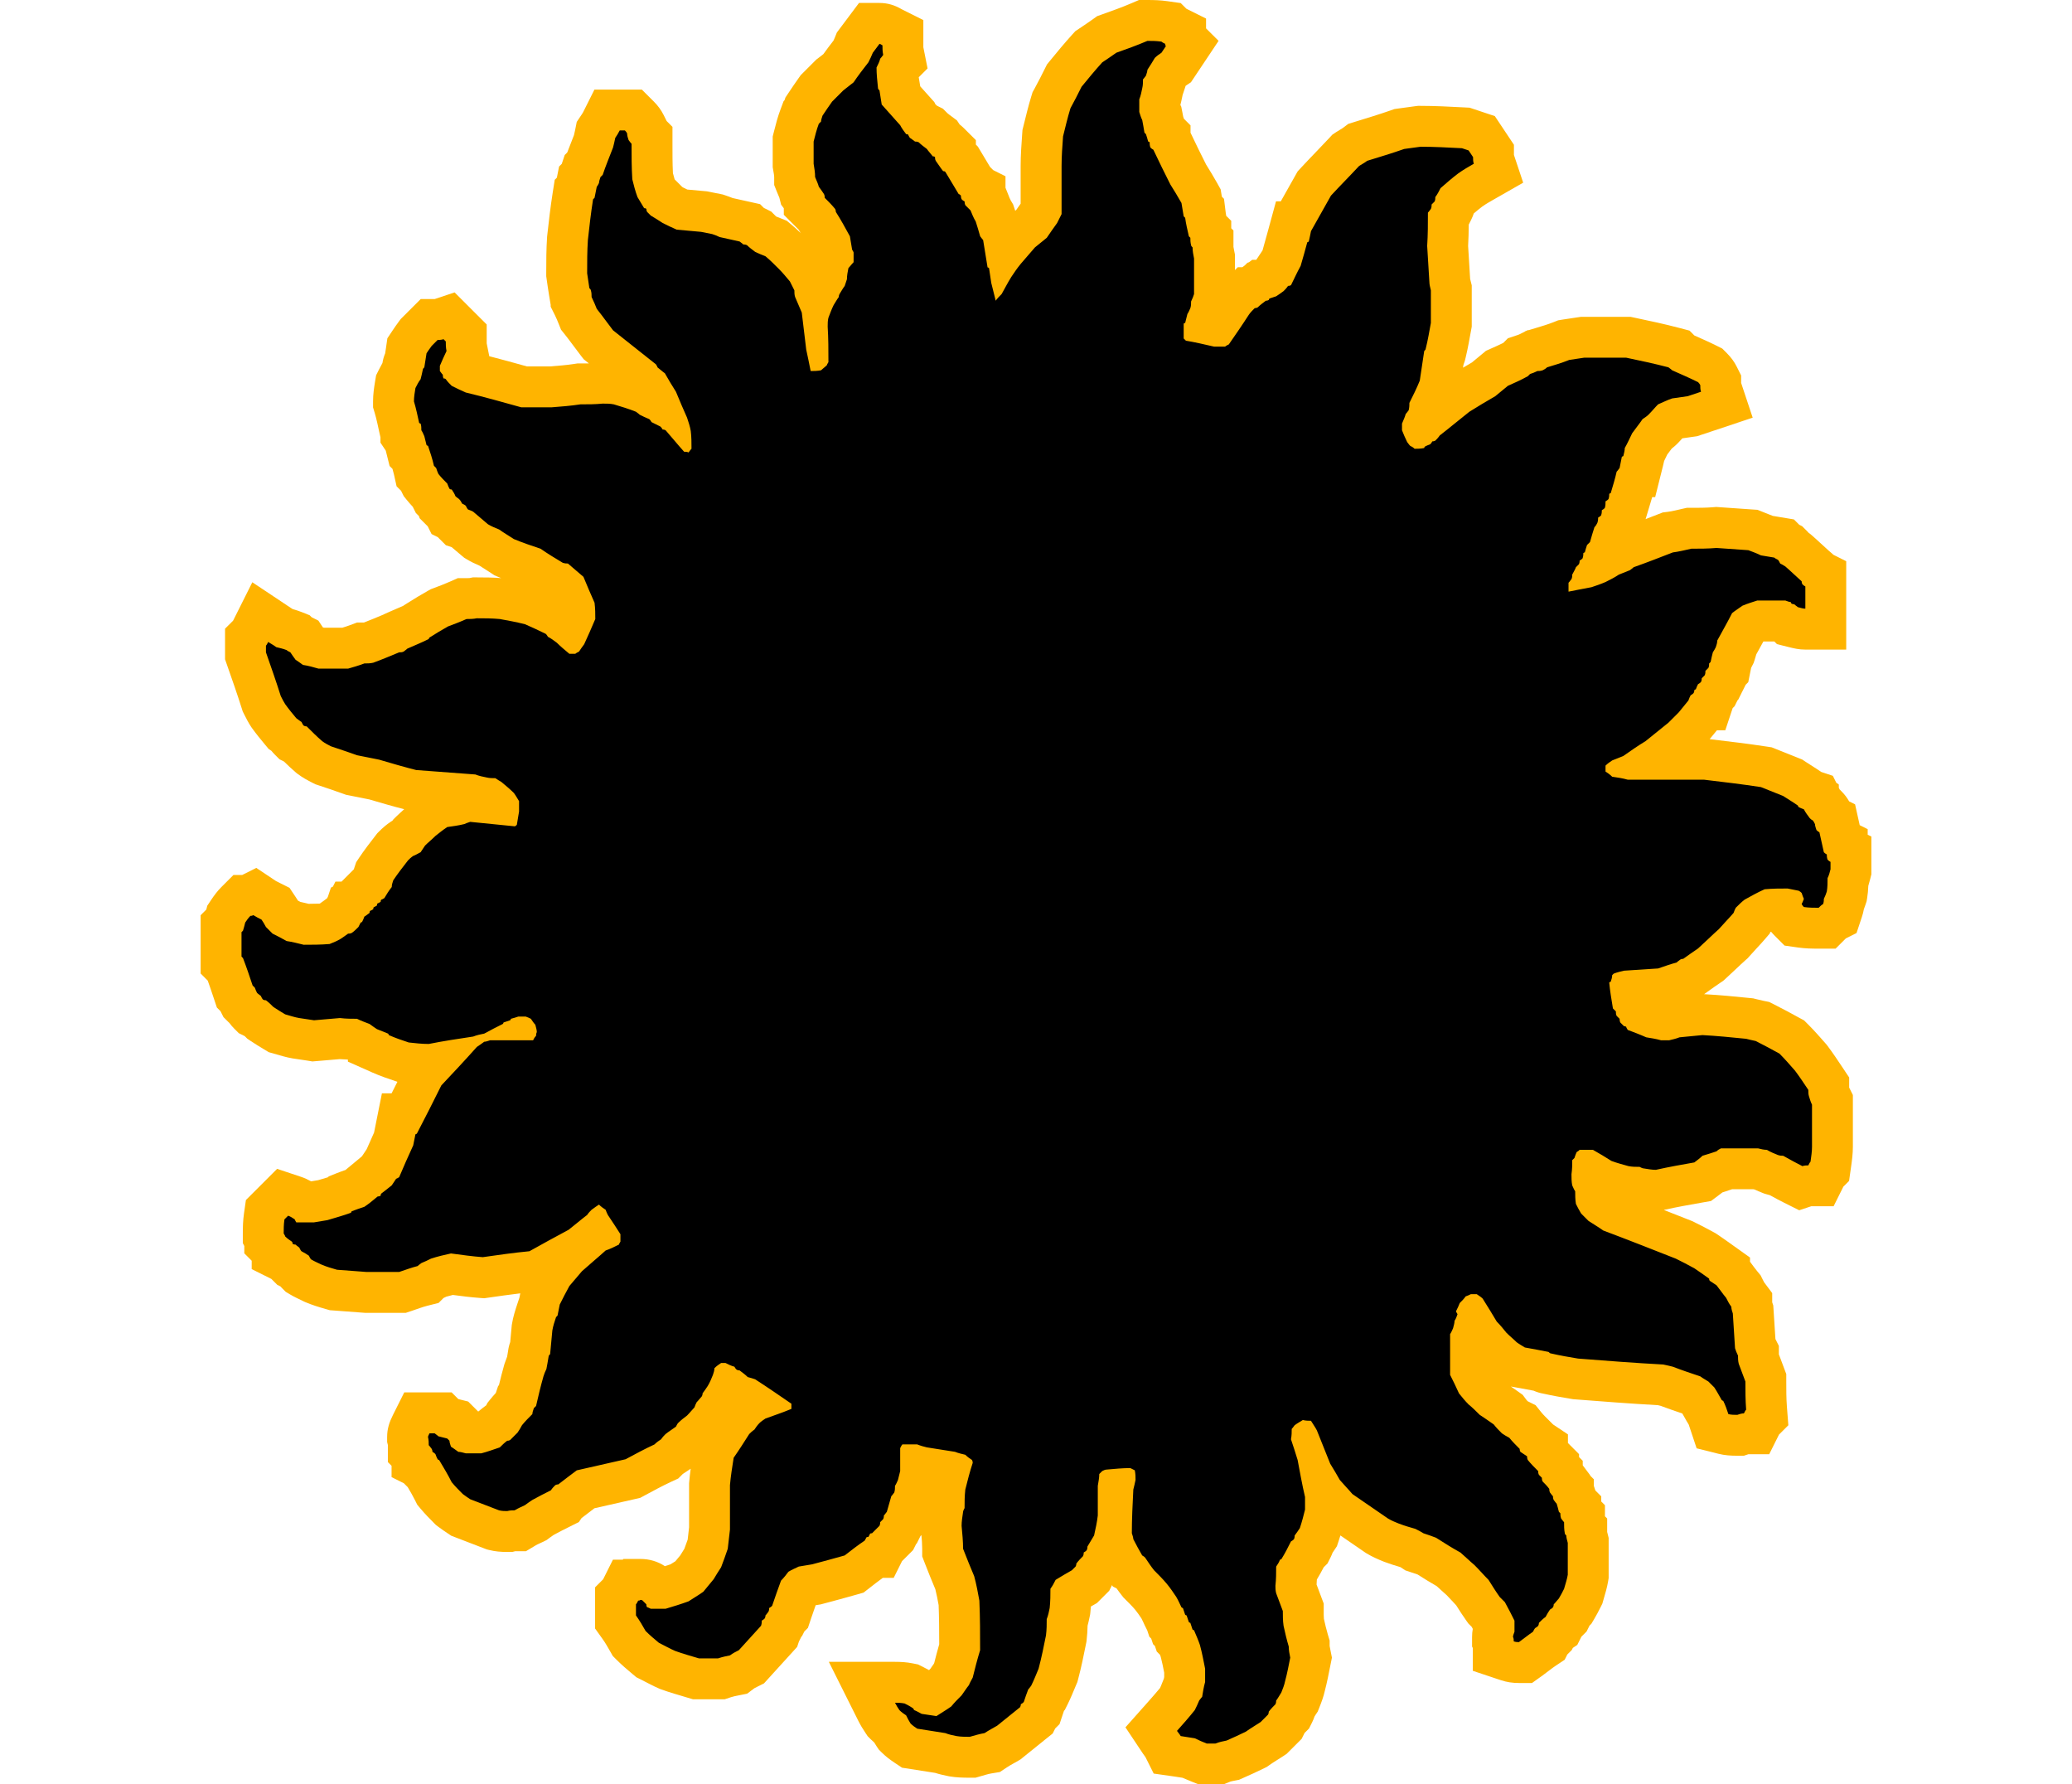
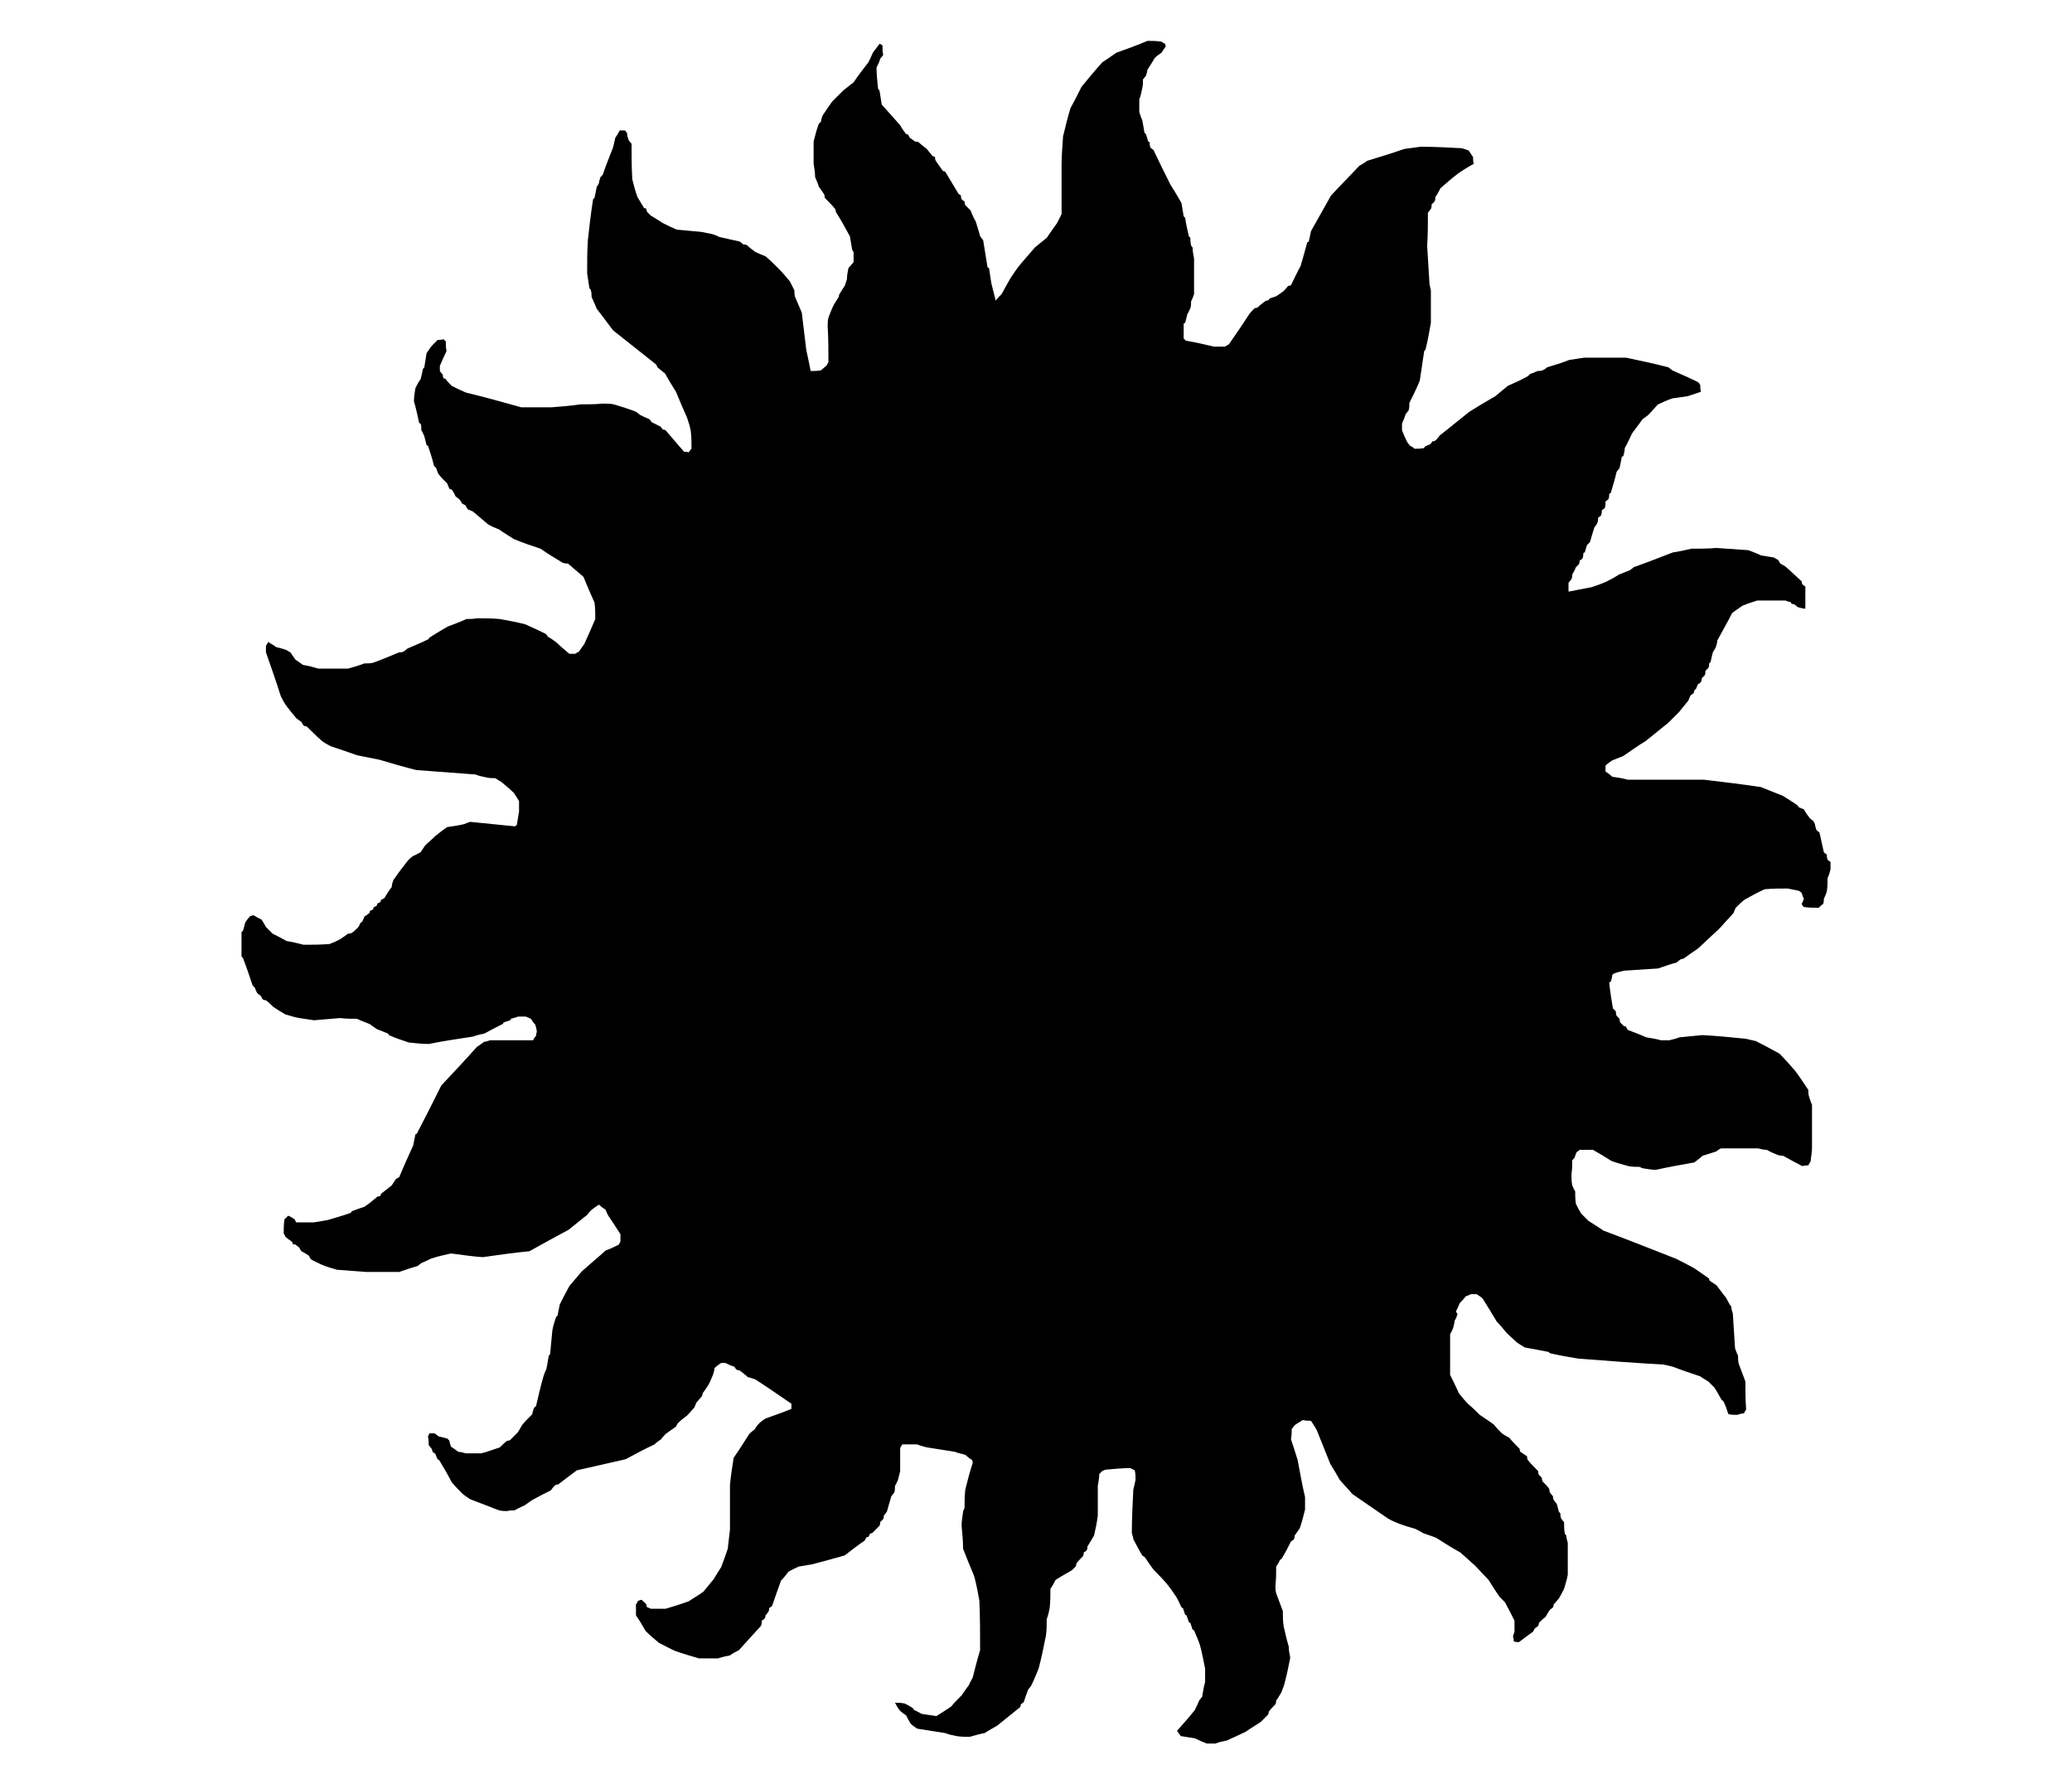
<svg xmlns="http://www.w3.org/2000/svg" xml:space="preserve" width="7.848in" height="6.757in" version="1.1" style="shape-rendering:geometricPrecision; text-rendering:geometricPrecision; image-rendering:optimizeQuality; fill-rule:evenodd; clip-rule:evenodd" viewBox="0 0 7847.73 8379.6">
  <defs>
    <style type="text/css">
   
    .fil1 {fill:black}
    .fil0 {fill:#FFB400}
   
  </style>
  </defs>
  <g id="Layer_x0020__x0028_Black_x0020_and_x0020_White_x0029_">
    <g id="_2008547117776">
-       <path class="fil0" d="M4506.62 7926.8c1.88,-4.05 3.69,-8.15 5.35,-12.31l12.35 -30.9c0.56,-2.67 1.12,-5.35 1.72,-8.02 0,-6.83 0,-13.65 0,-20.48 -4.84,-24.75 -9.7,-49.59 -16.09,-73.93 -1.21,-3.44 -2.5,-6.87 -3.83,-10.31l-14.95 -14.95 -8.7 -26.08 -8.68 -8.68 -8.7 -26.08 -8.69 -8.69 -10.06 -30.15 -11.23 -22.45c-5.11,-10.19 -10.03,-22.83 -15.63,-32.94 -9.36,-14.06 -18.91,-28.35 -29.67,-41.27 -14.45,-17.33 -31.4,-33.76 -47.35,-49.72l-7.51 -7.51 -6.64 -8.29c-9.09,-11.36 -17.69,-23.06 -26.03,-34.95l-17.51 -8.73 -3.73 -6.53 -13.28 26.64 -22.27 22.21c-5.77,5.75 -11.52,11.52 -17.28,17.27l-18.14 18.11 -22.25 12.72c-2.06,1.18 -4.13,2.37 -6.19,3.54 -0.64,9.38 -1.45,18.77 -2.5,28.18l-0.92 8.3 -1.64 8.19c-3.11,15.53 -6.41,30.52 -10.46,45.33 -0.49,23.1 -1.74,45.97 -4.66,69.33l-0.88 7.01 -1.38 6.93c-11.29,56.39 -22.69,112.6 -37.51,168.19l-3.58 13.42 -5.47 12.77c-13.03,30.42 -24.66,60.49 -39.53,90.23l-13.94 27.87 -3.9 3.89c-2.2,6.55 -4.34,13.11 -6.51,19.58l-14.35 42.99 -20.37 20.38 -11.84 23.75 -33.07 26.44c-35.48,28.38 -70.92,56.79 -106.09,85.56l-10.85 8.87 -12.01 7.21c-16.8,10.07 -35.19,19.07 -51.38,29.87l-34.29 22.84 -40.63 6.79c-15.54,2.59 -33.15,8.27 -48.36,12.61l-25.87 7.39 -26.91 0c-31.97,0 -62.5,-0.81 -94.2,-6.09l-3 -0.51 -2.99 -0.59c-21.48,-4.29 -41.94,-8.95 -62.33,-15.47 -37.8,-6.18 -75.68,-11.98 -113.53,-17.81l-41.96 -6.46 -35.34 -23.55c-22.06,-14.7 -41.75,-29.49 -60.6,-48.36l-13.48 -13.46 -10.56 -15.85c-3.74,-5.61 -7.26,-11.3 -10.63,-17.07 -5.93,-5.09 -11.75,-10.45 -17.47,-16.19l-13.48 -13.46 -10.56 -15.85c-12.06,-18.09 -23.06,-35.86 -32.82,-55.37l-139.04 -278.06 310.89 0c28.48,0 54.69,1.58 82.79,7.19l25.31 5.05 23.07 11.55c9.82,4.91 19.33,9.86 28.62,15.08 2.17,-2.22 4.36,-4.43 6.54,-6.64 5.28,-7.45 10.36,-14.96 15.6,-22.43 0.69,-1.34 1.39,-2.69 2.1,-4.05 7.48,-29.58 15.15,-59.03 23.59,-88.33 -0.04,-61.27 -0.39,-122.54 -2.76,-183.78 -4.53,-24.84 -9.21,-49.82 -15.37,-74.29 -16.75,-40.25 -33.35,-80.55 -49.01,-121.26l-12.82 -33.32 0 -35.68c0,-21.17 -1.74,-42.79 -3.71,-64.18l-4.63 4.6c-1.02,2.19 -2.06,4.39 -3.16,6.56l-13.86 27.69 -3.44 3.45 -13.92 27.89 -22.1 22.09c-10,10.01 -19.99,20 -29.99,30l-39.1 78.43 -51.18 0c-20.74,14.92 -40.95,30.82 -61,46.42l-29.4 22.87 -35.81 10.23c-51.89,14.82 -104.06,28.69 -156.2,42.6l-8.9 2.38 -9.09 1.51c-4.99,0.83 -9.99,1.66 -14.98,2.5 -7.53,21.06 -14.91,42.18 -21.99,63.41l-14.34 43.02 -16.98 16.98 -10.46 20.89 -3.43 3.43 -11.31 22.65 -8.46 25.37 -27.25 29.99c-34.76,38.24 -69.53,76.49 -104.3,114.72l-24.12 26.53 -32.06 16.04c-4.15,2.09 -9.17,4.36 -13.18,6.81l-34.05 25.56 -42.75 8.55c-10.93,2.19 -22,4.27 -32.59,7.79l-29.57 9.86 -31.17 0c-30.13,0 -60.26,0 -90.39,0l-28.19 0 -27.02 -8.1c-40.87,-12.25 -81.51,-23.61 -121.7,-38.23l-5.07 -1.84 -4.97 -2.13c-29.87,-12.81 -57.67,-28.48 -86.65,-42.96l-19.99 -9.99 -17.16 -14.31c-26.02,-21.7 -51.41,-43.34 -75.4,-67.35l-18.22 -18.21 -12.77 -22.37c-10.9,-19.1 -21.86,-38.64 -34.66,-56.55l-35.82 -50.12 0 -61.61c0,-17.39 0,-34.76 0,-52.15l0 -79.76 37.75 -37.63 45.99 -92.13 46.2 0 3.48 -3.48 79.59 0c41.67,0 81.06,11.47 114.82,33.92 8.81,-2.8 17.59,-5.68 26.36,-8.67 7.68,-4.81 15.4,-9.59 23.02,-14.49 7.62,-9.28 15.3,-18.51 22.99,-27.74 6.29,-10.36 12.63,-20.66 19.14,-30.87 5.32,-14.28 10.55,-28.57 15.56,-42.96 2.3,-19.3 4.45,-38.62 6.6,-57.93 0,-65.97 0,-131.96 0,-197.93l0 -7.98 0.66 -7.95c1.71,-20.5 4.11,-40.88 6.86,-61.21l-0.13 0.22 -32.07 21.34c-1.6,1.07 -3.29,2.14 -4.9,3.25l-21.23 21.22 -31.1 14.36c-42.48,19.6 -83.85,42.09 -125.03,64.26l-23 12.38 -25.47 5.79c-63.13,14.35 -126.26,28.69 -189.38,43.04 -17.29,13.05 -34.52,26.17 -51.61,39.47l-9.09 7.07 -12.09 18.11 -45.57 22.8c-24.46,12.23 -48.83,24.48 -72.81,37.6 -6.59,4.45 -13.09,8.96 -19.47,13.76l-13.85 10.4 -15.5 7.75c-11.2,5.61 -25.31,10.98 -35.82,17.29l-45.63 27.36 -50.39 0 -13.91 3.48 -23.67 0c-29.17,0 -56.37,-2.1 -84.86,-9.23l-11.38 -2.84 -10.95 -4.21c-45.19,-17.38 -90.39,-34.75 -135.58,-52.14l-19.87 -7.63 -17.71 -11.81c-14.8,-9.87 -29.3,-19.86 -43.54,-30.55l-10.87 -8.16 -9.62 -9.62c-22.22,-22.2 -43.78,-44.33 -63.92,-68.49l-14.29 -17.14 -9.99 -19.97c-10.6,-21.2 -22.53,-41.98 -34.72,-62.5l-17.4 -17.46 -0.28 -0.55 -58.26 -29.09 0 -53.15 -17.39 -17.39 0 -79.59c0,-0.24 0,-0.48 0,-0.72l-3.47 -13.91 0 -23.6c0,-38.9 10.46,-69.81 27.29,-103.41l53.14 -106.11 118.67 0c8.12,0 16.22,0 24.34,0l79.59 0 31.37 31.38 46.34 11.56 37.65 37.66c3.13,3.13 6.27,6.27 9.4,9.4 0.09,-0.03 0.16,-0.05 0.24,-0.09 6.67,-5.73 13.54,-11.3 20.75,-16.71l16.61 -12.46 5.49 -10.99 12.75 -15.93c8.54,-10.68 17.52,-20.9 26.75,-30.87l10.95 -32.81 3.79 -3.79c7.61,-31.7 15.62,-63.27 24.58,-94.69l1.13 -3.96 1.3 -3.9c3.59,-10.78 7.34,-21.2 11.5,-31.47 1.58,-8.95 3.07,-17.93 4.55,-26.88 1.8,-14.51 5.19,-28.43 9.99,-41.75 2.28,-24.06 4.45,-48.13 6.65,-72.2l0.65 -7.09 1.17 -7.02c5.28,-31.78 14.49,-61.35 24.63,-91.78l10.15 -30.47c0.38,-1.86 0.75,-3.73 1.12,-5.6l2.94 -14.7c-49.73,5.93 -99.34,13.05 -148.9,20.13l-20.36 2.91 -20.51 -1.46c-42.58,-3.05 -84.83,-8.39 -127.1,-14.02 -10.27,2.44 -20.5,5.07 -30.56,8.06 -4.36,2.12 -8.7,4.19 -13.08,6.24l-23.33 23.3 -51.56 12.89c-24.12,6.02 -49.06,15.79 -72.73,23.69l-29.59 9.86 -31.18 0c-50.99,0 -101.97,0 -152.96,0l-7.39 0 -7.36 -0.56c-45.98,-3.54 -91.96,-7.08 -137.96,-10.35l-19.95 -1.43 -19.22 -5.49c-32.74,-9.37 -64.44,-19.01 -95.84,-32.46l-5.22 -2.24 -5.08 -2.55c-21.09,-10.55 -40.91,-19.02 -61.52,-31.38l-20.44 -12.25 -16.81 -16.87c-2.81,-2.82 -5.49,-5.67 -8.05,-8.54l-14.87 -7.43 -22.05 -22.06c-1.84,-1.83 -3.61,-3.66 -5.33,-5.51l-92.68 -46.2 0 -39.34 -34.75 -34.75 0 -34.22 -6.96 -13.92 0 -45.35c0,-31.64 0.92,-61.79 5.41,-93.25l9.09 -63.55 45.46 -45.32c5.74,-5.72 11.44,-11.44 17.17,-17.16l83.99 -84 112.69 37.6c16.99,5.67 32.18,12.78 46.92,21.08 11.07,-1.85 22.13,-3.7 33.21,-5.54 15.19,-4.47 30.45,-8.85 45.64,-13.49l4.41 -4.41 36.62 -14.64c13.7,-5.48 27.6,-10.47 41.56,-15.27 9.75,-7.64 19.28,-15.82 28.45,-23.47l48.95 -40.78c0.35,-0.53 0.7,-1.05 1.05,-1.57l21.22 -31.86c11.34,-26.09 22.83,-52.1 34.67,-77.98 2,-9.97 3.99,-19.94 5.99,-29.9l30.91 -154.44 45.43 0c9.15,-18.05 18.25,-36.12 27.33,-54.19l-7.32 -2.43c-37.68,-12.57 -74.78,-25.31 -111.14,-41.48l-114.08 -50.71 0 -9.73c-12.78,-0.38 -25.55,-1.02 -38.35,-2.07 -34.86,3.09 -69.76,5.99 -104.64,8.89l-23.91 2 -23.68 -3.94c-21.6,-3.61 -43.34,-6.65 -65.02,-9.74l-2.25 -0.32 -2.23 -0.37c-30.27,-5.05 -58.01,-13.8 -87.31,-22.19l-24.29 -6.95 -21.68 -13c-21.41,-12.84 -42.56,-25.78 -63.34,-39.64l-15.85 -10.56 -12.28 -12.28 -27.87 -13.9 -22.21 -22.27c-8.06,-8.09 -15.03,-16.37 -21.28,-25 -2.12,-1.97 -4.23,-3.99 -6.31,-6.08l-22.06 -22.05 -13.94 -27.89c0,0 -0.01,-0.01 -0.01,-0.02l-16.97 -17.02 -14.3 -42.87c-9.29,-27.87 -18.61,-55.71 -28.51,-83.34l-33.5 -33.6 0 -79.42c0,-38.23 0,-76.48 0,-114.71l0 -79.59 26.76 -26.75 4.43 -17.73 18.44 -27.66c14.7,-22.06 29.5,-41.75 48.37,-60.6l56.27 -56.28 41.12 0 66.1 -33.1 92.02 61.36c5.14,3.04 12.14,6.26 18.37,9.38l45.69 22.82 28.32 42.51c3.92,5.89 7.74,11.75 11.43,17.64 3.96,2.05 7.9,4.12 11.84,6.21 12.84,2.66 25.61,5.63 38.35,8.73 17.3,-0.04 34.63,-0.24 51.93,-0.95 6.06,-4.11 12.05,-8.3 17.94,-12.72l16.61 -12.46 4.12 -8.22 13.91 -41.81 9.33 -4.67 11.71 -23.44 28.73 0 57.78 -57.78c0.94,-2.99 1.91,-6.01 2.93,-9.05l8.14 -24.38 14.25 -21.39c24.22,-36.31 50.93,-70.77 77.71,-105.21l7.39 -9.51 8.53 -8.52c16.89,-16.86 33.59,-31.48 53.56,-44.78l9.7 -6.46 3.12 -4.7 13.48 -13.46c12.15,-12.16 25.27,-23.2 37.79,-34.79 -54.84,-13.95 -109.21,-29.9 -163.49,-45.86 -31.98,-6.4 -63.94,-12.79 -95.92,-19.18l-14.3 -2.86 -13.7 -4.98c-38.63,-14.05 -77.72,-26.99 -116.73,-39.99l-13 -4.32 -12.24 -6.14c-25.23,-12.62 -48.36,-25.44 -71.06,-42.48l-4.97 -3.74 -4.73 -4.05c-18.77,-16.08 -36.73,-33.04 -54.38,-50.32l-21.27 -10.61 -22.09 -22.1c-5.74,-5.74 -10.93,-11.57 -15.69,-17.56l-12.95 -8.62 -17.85 -21.41c-21.11,-25.32 -41.75,-50.57 -60.93,-77.43l-1.76 -2.47 -1.69 -2.52c-12.6,-18.89 -22.8,-38.77 -32.92,-59.03l-6.78 -13.56 -4.57 -14.45c-21.14,-66.94 -44.47,-133.24 -67.66,-199.49l-10.78 -30.82 0 -32.66c0,-10.43 0,-20.86 0,-31.28l0 -79.76 37.79 -37.67 90.35 -180.43 180.51 120.29c3.31,2.09 6.59,4.11 9.86,6.11 14.08,3.86 27.92,8.17 42.31,13.92l36.62 14.64 9.3 9.3 31.59 15.78 21.35 31.99c1.83,0.48 3.66,0.96 5.5,1.46 28.49,0 56.97,0 85.46,0 12.22,-3.67 24.36,-7.59 36.35,-12.09l32.62 -12.23 32.54 0c30.82,-11.82 61.35,-24.68 91.77,-37.36l0.78 -0.32 0.82 -0.82 32.52 -14.46c19.95,-8.87 40.22,-17.25 60.22,-26.14l1.84 -1.83 18.4 -11.51c31.5,-19.7 62.98,-39.15 95.49,-57.2l12.46 -6.93 13.36 -5.01c25.69,-9.63 51.24,-19.28 76.33,-30.43l37.27 -16.57 40.78 0c4.1,0 8.84,0.16 13.01,-0.15l16.6 -3.33 19.05 0c38.28,0 76,0.38 114.1,3.34 -4.74,-1.9 -9.47,-3.84 -14.19,-5.8l-17.16 -7.15 -15.47 -10.31c-18.07,-12.04 -36.41,-23.09 -54.48,-34.96 -20.41,-8.67 -40.04,-18.01 -59.51,-29.71l-12.72 -7.63 -11.4 -9.5c-15.91,-13.25 -31.68,-26.67 -47.42,-40.14l-27.26 -9.1 -32.05 -32.05c-1.86,-1.85 -3.65,-3.72 -5.4,-5.6l-29.73 -14.88 -18.35 -36.66c-1.88,-1.76 -3.75,-3.58 -5.61,-5.44l-32.05 -32.05 -3.48 -10.43 -14.38 -14.37 -13.95 -27.95c-0.22,-0.44 -0.43,-0.88 -0.65,-1.31 -10.21,-10.91 -20.1,-22.11 -29.59,-33.98l-12.82 -16 -9.14 -18.34c-1.06,-2.14 -2.09,-4.28 -3.08,-6.43l-21.25 -21.23 -12.14 -54.64c-2.01,-9.06 -4.44,-18.13 -7.12,-27.19l-13.59 -13.59 -12.9 -51.68c-1.71,-6.83 -3.4,-13.66 -5.12,-20.49l-24.92 -37.41 0 -24.92 -5.85 -26.27c-6.47,-29.1 -12.25,-58.78 -20.81,-87.33l-8.1 -27.02 0 -28.19c0,-32.18 4.3,-62.6 9.56,-94.19l4.77 -28.51 12.94 -25.85c5.41,-10.84 10.87,-21.29 16.7,-31.48 0.05,-0.29 0.12,-0.58 0.18,-0.88 2.46,-15.63 6.76,-30.54 12.72,-44.73 1.45,-9.13 2.84,-18.27 4.15,-27.44l6.16 -43.23 24.24 -36.32c9.83,-14.74 19.79,-29.18 30.43,-43.37l8.19 -10.94 9.67 -9.66c9.29,-9.29 18.59,-18.59 27.88,-27.88l56.27 -56.2 65.69 0 93.51 -31.2 83.99 84c3.41,3.4 6.81,6.81 10.22,10.21l56.49 56.31 0 79.76c0,2.9 -0.09,6.05 0.04,8.99l12.09 60.35c59.1,15.18 117.91,31.47 176.68,47.91 36.26,0 72.52,0 108.78,0 37.95,-2.92 76.14,-5.89 113.75,-11.67l14.51 -2.24 14.69 0c13.08,0 26.3,0.06 39.54,-0.15 -2.22,-1.76 -4.42,-3.53 -6.62,-5.3l-17.72 -14.18 -13.93 -17.92c-25.34,-32.59 -49.04,-66.48 -74.82,-98.72l-17.8 -22.24 -10.58 -26.45c-5.55,-13.91 -11.08,-27.62 -17.78,-41.03l-17.48 -34.97 -0.51 -0.51 -0.12 -0.75 -2.17 -4.34 0 -8.66 -7.81 -46.8c-4.1,-24.61 -7.6,-49.33 -11.12,-74.02l-1.92 -13.49 0 -13.63c0,-56.46 0.14,-112.81 3.89,-169.19l0.28 -4.26 0.48 -4.23c7.43,-66.83 15.02,-133.48 25.51,-199.92l9.74 -61.72 10 -9.99 10.43 -52.28 12.6 -12.57 13.88 -41.57 11.87 -11.88c10.19,-27.25 21.02,-54.24 31.56,-81.37 2.01,-8.22 3.92,-16.47 5.59,-24.8l7.46 -37.36 21.15 -31.68c2.96,-4.43 6.48,-9.35 8.88,-14.13l53.14 -106.11 118.67 0c8.1,0 16.22,0 24.33,0l79.42 0 56.24 56.06c19.29,19.22 34.47,39.69 46.68,64.15l13.78 27.6 27.31 27.31 0 79.59c0,45.94 -0.1,92.04 2.16,137.96 2.47,9.75 5.08,19.54 8.05,29.11 1.03,0.98 2.03,1.98 3.04,2.98l32.29 32.29c1.45,0.93 2.9,1.86 4.33,2.8 6.59,3.27 13.19,6.53 19.83,9.7 27.45,2.49 54.9,4.98 82.35,7.48l10.16 0.93 10.02 2c17.42,3.47 34.85,6.96 52.27,10.45l11.65 2.33 11.27 3.75c12,3.99 23.53,8.18 34.91,12.9 24.93,5.54 49.86,11.08 74.79,16.62l54.43 12.11 17.79 17.73c2.3,1.05 4.58,2.15 6.85,3.29l27.83 13.93 21.38 21.4c0.7,0.64 1.46,1.28 2.24,1.92 6.95,2.9 14.08,5.61 20.78,8.29l28.29 11.31 23.4 19.51c14.89,12.42 29.11,25.5 43.04,38.91l-11.07 -17.4c-4.32,-4.33 -8.66,-8.57 -12.76,-12.69l-56.28 -56.27 0 -30.61 -12.65 -16.87 -8.22 -32.87c-3.3,-8.41 -7.23,-16.84 -10.58,-25.22l-13.74 -34.35 0 -36.98c-0.06,-8.97 -2.85,-22.05 -4.34,-30.97l-2.62 -15.7 0 -15.92c0,-34.76 0,-69.52 0,-104.28l0 -23.68 5.75 -22.97c8.86,-35.4 17.98,-69.99 30.82,-104.25l14.62 -38.96 4.31 -4.32 4.23 -12.67 14.24 -21.36c15.95,-23.95 31.99,-47.74 48.7,-71.16l9.27 -12.98 11.28 -11.27c17.37,-17.37 34.73,-34.73 52.11,-52.1l9.64 -9.64 10.89 -8.18c7.39,-5.54 14.7,-11.25 21.96,-17.01 15.4,-21.65 31.51,-42.77 47.79,-63.78 2.2,-4.68 4.32,-9.41 6.25,-14.22l9.44 -23.59 15.26 -20.34c10.42,-13.88 20.82,-27.76 31.24,-41.65l57.64 -76.88 96.08 0c38.44,0 71.96,10.45 104.29,29.47l101.75 50.88 0 118.75c0,2.92 -0.1,6.11 0.04,9.07l19.82 99.32 -41.48 41.48 5.1 30.66c0.67,4.02 1.34,8.04 2,12.06 16.17,18.14 32.37,36.26 48.62,54.31l17.42 19.37 5.12 10.24c2.55,2.28 5.07,4.63 7.52,7.06l27.84 13.91 21.42 21.44c5.03,4.48 12.21,9.5 18.33,14.08l26.26 19.71 12.5 18.73c6.88,5.32 13.5,11.11 19.81,17.4l56.49 56.31 0 21.06 9.2 9.23 12.09 20.15c15.06,25.11 30.13,50.22 45.19,75.33l14.98 15.02 57.59 28.79 0 53.99 14.03 35.05c2.96,7.36 6.65,17.91 10.72,24.7l10.87 18.1 6.67 20.04c1.13,3.39 2.25,6.8 3.34,10.2 1.6,-1.29 3.19,-2.58 4.78,-3.88 6.83,-9.84 13.76,-19.64 20.71,-29.39 0,-58.97 0,-117.94 0,-176.91 0,-51.08 3.79,-101.84 7.43,-152.75l1.2 -16.67 4.05 -16.22c11.9,-47.61 23.07,-95.06 37.53,-142.02l5.91 -19.2 9.76 -17.57c16.99,-30.59 32.59,-62.12 48.24,-93.41l9.59 -19.17 13.56 -16.59c33.9,-41.44 67.84,-82.67 103.87,-122.31l15.93 -17.52 19.71 -13.13c20.48,-13.65 40.87,-27.33 60.89,-41.64l21.83 -15.59 25.27 -9.02c45.29,-16.17 90.71,-32.31 134.93,-51.27l36.25 -15.53 39.43 0c31.61,0 61.74,0.91 93.16,5.39l63.43 9.05 26.68 26.68 92.29 46 0 46.11 58.78 58.59 -87.62 131.3c-6.96,10.42 -13.91,20.86 -20.87,31.28l-21.28 31.88 -24.29 16.21c-0.36,0.58 -0.72,1.17 -1.08,1.74 -1.23,3.98 -2.53,7.99 -3.88,12.05l-9.9 29.66c-0.62,3.23 -1.3,6.46 -2.03,9.73 -2.58,12.68 -5.31,25.01 -8.5,37.2l4.15 8.29 5.05 25.33c1.42,7.1 2.76,14.22 4.04,21.34l3.27 9.79 31.17 31.17 0 34.48c23.43,50.14 48.23,99.7 72.99,149.19 18,28.9 35.74,57.83 52.29,87.62l16.14 29.04 5.45 32.78c0.1,0.59 0.19,1.19 0.29,1.78l10.02 10.01 8.18 65.4c0.59,4.75 1.35,9.57 2.23,14.43l23.6 23.53 0 34.94 10.43 10.43 0 77.01c0.69,5.54 2.15,11.73 3.23,17.11l3.72 18.63 0 18.99c0,18.04 0,36.07 0,54.1l13.32 -13.32 21.33 0 12.02 -9.01 11.96 -11.95 7.19 -2.4 15.2 -11.4 18.95 0 0.25 -0.09 29 -43.46c0.16,-0.31 0.34,-0.63 0.5,-0.94 8.55,-29.42 16.57,-59 24.62,-88.54l38.61 -141.6 22.45 0c22.7,-40.35 45.4,-80.71 68.1,-121.07l11.02 -19.59 15.25 -16.51c43.5,-47.13 88.85,-92.48 132.49,-139.48l15.41 -16.6 18.85 -12.56c9.74,-6.49 20.37,-11.87 29.76,-18.35l26.17 -19.61 31.51 -9.86c55.83,-17.45 112.01,-33.94 167.19,-53.42l17.93 -6.33 18.82 -2.69c26.62,-3.8 53.21,-7.55 79.89,-10.88l11.84 -1.48 11.94 0c68.3,0 136.59,3.62 204.77,7.22l26.01 1.36 24.7 8.25c10.43,3.48 20.86,6.95 31.28,10.43l62.45 20.85 36.55 54.76c6.98,10.47 13.96,20.93 20.93,31.4l32.25 48.39 0 47.8 43.47 130.28 -136.8 78.17c-18.51,10.58 -37.47,21.2 -54.93,33.5 -13.79,10.43 -27.21,21.58 -40.43,32.94 -3.31,10.08 -7.41,20.07 -12.42,30.06l-11.12 22.21c-0.28,33.44 -1.02,66.85 -2.94,100.26 3.23,51.63 6.44,103.27 9.48,154.91 0.58,2.37 1.21,4.74 1.79,7.06l5.75 22.99 0 23.69c0,50.99 0,101.97 0,152.96l0 17.34 -3.1 17.05c-7.6,41.71 -14.78,83.16 -24.65,124.37 -2.46,13.08 -6.21,25.64 -11.17,37.69 -0.69,4.55 -1.38,9.1 -2.07,13.65 13.95,-8.27 27.96,-16.46 41.96,-24.63 15.25,-12.41 30.33,-25.04 45.43,-37.62l20.52 -17.11 24.41 -10.85c18.92,-8.41 38.03,-16.81 56.64,-26.07l21.9 -21.89 42.99 -14.35c3.02,-1.01 6.67,-2.01 9.54,-3.45l27.89 -13.97 1.73 -1.72 4.29 -1.29 6.7 -3.36 4.48 0 30.92 -9.27c29.53,-8.86 59.47,-17.66 88.11,-29.11l19.33 -7.74 20.54 -3.41c24.55,-4.08 49.21,-7.58 73.84,-11.1l13.53 -1.93 13.67 0c66.05,0 132.1,0 198.15,0l20.01 0 19.58 4.13c69.43,14.62 138.79,29.33 207.43,47.39l50.24 13.23 22.87 22.86c34.52,15.39 69.05,30.44 102.98,47.4l27.89 13.95 22.06 22.06c19.14,19.13 34.21,39.44 46.37,63.73l20.34 40.61 0 35.15 54.24 163.05 -182.09 60.77c-20.89,6.97 -41.77,13.93 -62.66,20.88l-16.42 5.47 -17.12 2.45c-17.43,2.5 -34.86,4.98 -52.29,7.48 -7.59,8.47 -15.2,17 -23.29,25.08 -8.45,8.46 -17.23,15.99 -26.35,23.05 -6.96,9.27 -14.02,18.45 -20.94,27.76 -4.92,10.14 -9.72,20.22 -14.68,30.27 -1.71,8.06 -3.64,16.16 -5.7,24.4l-36.43 145.47 -14.05 0c-3.6,12.34 -7.31,24.65 -11,36.95l-19.94 66.37c19.46,-7.51 38.9,-15.08 58.32,-22.63l22.16 -8.61 23.59 -2.95c22.62,-2.83 46.73,-9.34 69.03,-14.3l20.61 -4.58 21.12 0c34.13,0 68.24,0.02 102.28,-2.81l14.78 -1.23 14.79 1.06c49.54,3.53 99.06,7.06 148.61,10.36l30.32 2.03 28.23 11.28c14.78,5.91 29.17,11.3 43.47,17.23 12.78,2.14 25.57,4.27 38.36,6.4l60.94 10.13 25.01 25.08 13.64 6.83 21.94 21.86c3.27,3.27 6.38,6.57 9.32,9.91l6.07 4.05 8.79 7.53c26.68,22.88 51.51,47.67 77.93,70.78l23.29 20.37 59.72 29.9 0 118.67c0,34.76 0,69.52 0,104.28l0 192.14 -192.14 0c-30.23,0 -52.97,-5.58 -81.39,-12.7l-51.77 -12.95 -12.55 -12.59c-16.76,0 -33.52,0 -50.29,0 -0.38,0.12 -0.75,0.25 -1.12,0.38 -10.89,20.1 -22.05,40.05 -33.08,60.08 -2.33,8.98 -5.07,17.99 -8.15,27.22l-4.33 12.98 -6.13 12.23c-1.8,3.61 -3.63,7.16 -5.5,10.67 -0.78,3.51 -1.53,7.02 -2.24,10.55l-11.42 57.02 -12.37 12.37c-1.02,2.22 -2.07,4.42 -3.18,6.62l-14.02 28.03 -0.25 0.25c-0.98,2.13 -2,4.25 -3.06,6.38l-13.95 27.95 -3.52 3.52 -13.91 27.82 -9.07 9.06 -34.59 104.02 -39.34 0c-10.44,12.95 -20.93,25.83 -31.59,38.61l-2.55 3.06c90.14,10.81 180.27,21.34 270.01,35.15l21.73 3.34 20.41 8.17c34.76,13.91 69.53,27.81 104.29,41.71l18.59 7.43 16.64 11.1c24.04,16.04 48.56,30.31 72.31,47.07l54.69 18.2 16.22 32.46 11.84 8.46 0 15.24 4.02 8.04 9.23 9.24c14.62,14.62 25.59,29.8 35.3,46.55l27.84 13.91 19.85 89.36c0.63,2.82 1.25,5.65 1.88,8.48l37.46 18.72 0 26 17.38 8.68 0 118.83c0,11.58 0,23.18 0,34.76l0 23.67 -5.75 22.96c-2.7,10.82 -5.53,21.25 -8.72,31.48 -0.72,19.19 -2.27,38.23 -5.51,57.71l-2.49 14.93 -4.79 14.36c-2.59,7.76 -5.26,15.32 -8.1,22.78 -2.15,12.07 -5.2,24.06 -9.28,36.31l-25.16 75.4 -50.2 25.14 -48.18 48.18 -79.59 0c-32.64,0 -64.31,-0.78 -96.73,-5.41l-63.38 -9.07 -45.27 -45.28c-6.44,-6.43 -12.42,-13 -17.97,-19.8 -1.35,0.73 -2.7,1.47 -4.05,2.2l-2 6.02 -24.48 28.55c-22.88,26.69 -47.68,51.54 -70.79,77.96l-7.94 9.07 -9 8.01c-32.75,29.12 -63.83,60.24 -96.45,89.61l-10.36 9.32 -11.6 7.74c-21.8,14.53 -43.15,29.94 -64.47,45.17l-13.56 9.68 2.4 0.13c71.53,3.76 142.87,10.94 214.13,18.07l13.86 1.39 13.53 3.37c12.09,3.03 24.14,6 36.36,8.45l25.22 5.05 23 11.5c39.58,19.79 78.48,41.08 117.33,62.27l24.28 13.25 19.56 19.57c28.55,28.55 55.18,58.93 81.75,89.31l4.77 5.44 4.33 5.78c24.13,32.17 46.46,65.67 68.75,99.13l32.26 48.39 0 47.57 17.38 34.79 0 45.32c0,66.05 0,132.1 0,198.15 0,32.59 -4.28,64.47 -8.87,96.64l-9.05 63.43 -26.68 26.68 -46 92.29 -105.18 0 -56.35 18.74 -71.11 -35.54c-22.37,-11.17 -44.41,-23.06 -66.34,-35.14 -7.72,-1.79 -15.44,-3.99 -23.29,-6.6l-5.32 -1.77 -5.21 -2.09c-13.21,-5.28 -26.03,-10.62 -38.62,-16.45 -1.86,-0.36 -3.71,-0.72 -5.57,-1.1 -33.36,0 -66.72,0 -100.08,0l-12.18 4.05c-10.99,3.66 -21.97,7.29 -32.98,10.82 -5.52,4.29 -11.13,8.53 -16.78,12.76l-36.7 27.52 -45.17 7.96c-57.67,10.18 -115.28,20.4 -172.46,33.11l-4.26 0.95c42.31,16.56 84.57,33.22 126.84,49.86l7.91 3.11 7.6 3.8c31.74,15.86 63.25,31.85 94.28,49.08l6.82 3.78 6.48 4.32c25.24,16.84 49.95,34.56 74.63,52.2l80.44 57.48 0 19.55c11.83,15.57 23,31.78 35.42,46.69l14.25 17.1 9.95 19.92c2.09,4.15 4.36,9.17 6.81,13.18l37.84 50.43 0 43.3 4.9 14.68 1.64 24.64c2.95,44.36 5.75,88.73 8.54,133.1l16.21 32.43 0 39.48c7.51,20.02 15.02,40.05 22.53,60.07l12.23 32.62 0 34.85c0,39.07 -0.09,78.38 2.92,117.35l6.78 88.12 -43.9 43.91 -46.06 92.24 -98.05 0 -20.86 6.96 -31.21 0c-30.55,0 -58.43,-1.74 -88.35,-9.23l-102.33 -25.6 -33.33 -100.06c-1.19,-3.57 -2.4,-7.29 -3.65,-11.09l-10.09 -16.83c-6.93,-11.53 -13.35,-23.81 -20.18,-35.62 -0.02,-0.01 -0.03,-0.03 -0.05,-0.04 -34.17,-11.48 -68.18,-23.2 -101.93,-35.93 -4.33,-1.06 -8.68,-2.1 -13.03,-3.08 -129.86,-7.08 -259.52,-17.31 -389.19,-27.29l-8.45 -0.66 -8.38 -1.39c-44.12,-7.34 -87.93,-14.9 -131.57,-24.67 -16.02,-2.79 -31.28,-7.52 -45.78,-13.99 -25.22,-4.8 -50.49,-9.37 -75.73,-13.96l-31.19 -5.66c10.45,7.15 20.86,14.41 31.19,21.78l24.22 17.29 17.72 23.64c1.61,2.02 3.46,4.11 5.42,6.2 0,0.01 0.01,0.01 0.01,0.01l37.66 18.86 26.31 32.88c10.07,12.57 23.17,24.97 34.57,36.39l21.27 21.27 69.73 46.54 0 40.56 52.14 52.14 0 13.91 17.38 17.38 0 21.33 34.76 46.33 0 1.8 17.39 17.36 0 31.16 7.12 21.35 27.63 27.71 0 24.1 17.39 17.36 0 52.09 10.43 10.4 0 63.24c0.41,1.55 0.81,3.1 1.2,4.66l5.75 22.96 0 23.67c0,49.83 0,99.65 0,149.48l0 15.92 -2.62 15.7c-5.05,30.23 -13.79,57.93 -22.14,87.19l-4.92 17.21 -8.02 16c-9.91,19.82 -19.99,39.07 -31.41,58.09l-12.16 20.27 -8.57 8.57 -13.86 27.77 -22.1 22.09c-0.75,0.76 -1.5,1.5 -2.26,2.24l-19.31 38.67 -20.91 13.93 -5.04 10.07 -20.86 20.86 -12.36 24.68 -42.39 28.27c-20.66,13.78 -40.59,30.61 -60.99,45.18l-50.1 35.77 -61.55 0c-29.78,0 -56.74,-3.88 -85.14,-13.36l-131.32 -43.82 0 -106.98 -3.48 -6.96 0 -45.35c0,-13.91 1.19,-26.01 3.35,-37.63 -1.68,-3.21 -3.36,-6.42 -5.06,-9.63 -1.52,-1.53 -3.06,-3.06 -4.58,-4.59l-11.24 -11.23 -9.24 -12.94c-16.86,-23.6 -32.53,-48.02 -47.96,-72.59 -14.95,-15.83 -29.47,-32.05 -44.67,-47.59 -15.93,-13.76 -31.12,-28.24 -46.74,-42.28 -30.44,-17.33 -60.14,-35.88 -89.72,-54.64 -11.1,-3.97 -22.38,-7.62 -33.45,-11.3l-24.36 -8.13 -20.55 -13.71c-0.89,-0.53 -1.84,-1.06 -2.82,-1.6 -24.8,-7.27 -49.27,-14.98 -73.62,-24.11l-1.95 -0.72 -1.95 -0.78c-27.77,-11.11 -53.84,-22.49 -79.62,-37.95l-5.12 -3.07 -4.92 -3.38c-38.08,-26.18 -76.18,-52.37 -114.26,-78.56 -2.63,8.74 -5.37,17.46 -8.27,26.18l-8.14 24.38 -14.25 21.4c-2.03,3.06 -4.08,6.11 -6.14,9.14 -2.79,7.56 -6.02,15.03 -9.7,22.39l-14.02 28.03 -17.91 17.85c-10.14,19.47 -20.67,38.68 -32.17,57.52 -0.31,7.89 -0.73,15.77 -1.28,23.66 7.09,18.91 14.18,37.82 21.28,56.72l12.23 32.62 0 34.85c0,11.7 -0.27,24.76 0.88,36.75 5.62,25.15 11.41,50.19 18.82,74.9l8.1 27.02 0 25.6c0.69,5.52 2.15,11.65 3.22,17.01l7.55 37.71 -7.55 37.73c-7.99,39.89 -15.49,79.42 -25.92,118.74 -6.13,27.23 -15.42,52.36 -25.84,78.36l-7.41 18.51 -10.75 16.13c-1.43,2.28 -2.83,4.55 -4.23,6.81 -3.27,9.76 -7.26,19.35 -11.97,28.77l-13.93 27.83 -20.81 20.81 -13.91 27.82 -22.06 22.05c-11.6,11.61 -23.2,23.21 -34.82,34.81l-13.42 13.41 -15.79 10.54c-21.22,14.16 -43.74,26.91 -64.46,41.7l-12.25 8.75 -13.48 6.73c-32.28,16.14 -65.33,30.8 -98.31,45.45l-19.43 8.63 -20.85 4.17c-5.9,1.18 -13.43,2.37 -19.21,4.18l-33.66 13.46 -36.99 0c-13.91,0 -27.81,0 -41.71,0l-36.97 0 -34.33 -13.72c-14.11,-5.63 -28,-11.36 -41.75,-17.47 -11.92,-1.93 -23.86,-3.79 -35.82,-5.5l-99.56 -14.23 -38.72 -77.32c-4.04,-5.35 -7.99,-10.73 -11.79,-16.45l-82.21 -123.37 98.48 -110.82c21.68,-24.38 43.36,-48.77 64.15,-73.91z" />
      <path class="fil1" d="M4725.14 8187.46c-17.39,-6.95 -34.76,-13.91 -55.62,-24.34 -20.86,-3.47 -41.71,-6.95 -66.05,-10.43 -3.48,-6.95 -10.43,-13.91 -17.38,-24.34 27.81,-31.28 55.62,-62.57 83.43,-97.33 6.95,-13.9 13.91,-27.81 20.86,-45.18 3.48,-3.48 6.95,-10.43 13.91,-17.39 3.47,-20.86 6.95,-45.19 13.9,-69.52 0,-20.86 0,-41.71 0,-62.58 -6.95,-34.75 -13.9,-73 -24.33,-111.23 -6.96,-20.86 -17.39,-45.19 -27.82,-69.53 0,0 -3.47,0 -6.95,-3.48 -3.48,-10.43 -6.95,-20.86 -10.43,-31.28 0,0 -3.48,0 -6.95,-3.47 -3.48,-10.43 -6.96,-20.86 -10.43,-31.28 0,0 -3.48,0 -6.96,-3.48 -3.48,-10.43 -6.95,-20.86 -10.43,-31.28 0,0 -3.48,0 -6.95,-3.48 -6.96,-13.91 -13.91,-31.28 -24.34,-48.66 -13.91,-20.86 -27.81,-41.72 -45.19,-62.58 -17.38,-20.86 -38.23,-41.71 -59.09,-62.57 -13.91,-17.38 -27.82,-38.23 -41.72,-59.09 -3.47,-3.48 -6.95,-6.96 -13.9,-10.43 -13.91,-24.34 -27.82,-48.67 -41.71,-76.48 0,-6.96 -3.48,-17.39 -6.96,-27.82 0,-66.05 3.48,-135.57 6.96,-205.1 3.47,-13.91 6.95,-27.81 10.43,-45.19 0,-13.9 0,-27.81 -3.48,-45.18 -6.95,-3.48 -13.91,-6.96 -20.86,-10.44 -34.76,0 -73,3.48 -111.24,6.96 -6.95,0 -13.91,3.48 -20.86,6.95 -3.48,3.48 -6.95,6.96 -13.91,13.91 0,17.38 -3.47,34.76 -6.95,55.62 0,45.19 0,90.37 0,139.05 -3.48,31.28 -10.43,62.57 -17.38,93.85 -10.43,17.39 -20.86,34.76 -31.28,52.14 0,3.48 0,10.43 -3.48,17.39 -3.48,3.47 -6.95,6.95 -13.91,10.43 0,3.48 0,10.43 -3.48,17.38 -10.43,10.43 -20.86,20.86 -31.28,34.76 0,3.48 0,6.95 -3.47,13.91 -3.48,3.47 -10.43,10.43 -17.39,17.38 -24.33,13.91 -48.66,27.82 -76.48,45.19 -6.95,13.91 -13.9,27.81 -24.33,41.71 0,27.82 0,59.1 -3.48,90.39 -3.48,17.38 -6.95,34.76 -13.91,52.14 0,24.34 0,48.66 -3.47,76.48 -10.44,52.14 -20.87,104.28 -34.76,156.42 -10.43,24.34 -20.86,52.15 -34.76,79.96 -3.48,3.48 -6.95,10.43 -13.91,17.38 -6.95,17.39 -13.9,38.24 -20.86,59.1 -3.48,3.48 -6.95,6.95 -13.91,10.43 0,3.48 0,6.95 -3.47,13.91 -34.76,27.81 -69.53,55.62 -107.76,86.91 -17.39,10.43 -38.24,20.86 -59.1,34.75 -20.86,3.48 -45.19,10.44 -69.52,17.39 -20.86,0 -41.72,0 -62.58,-3.48 -17.38,-3.47 -34.75,-6.95 -52.14,-13.91 -41.71,-6.95 -86.91,-13.9 -132.1,-20.86 -10.43,-6.95 -20.86,-13.9 -31.28,-24.33 -6.95,-10.43 -13.9,-24.34 -20.86,-38.24 -10.43,-6.95 -20.86,-13.91 -31.28,-24.34 -6.95,-10.43 -13.91,-20.86 -20.86,-34.75 13.91,0 27.81,0 45.19,3.47 13.91,6.96 27.81,13.91 41.71,24.34 0,0 0,3.48 3.48,6.95 10.43,3.48 20.86,10.43 34.75,17.39 20.87,3.48 45.19,6.95 69.53,10.43 20.86,-13.91 45.19,-27.82 69.53,-45.19 13.9,-17.38 31.28,-34.76 48.66,-52.14 10.43,-13.91 20.86,-31.28 34.76,-48.67 3.48,-10.43 10.43,-20.86 17.38,-34.75 10.43,-41.72 20.86,-83.44 34.76,-128.63 0,-76.47 0,-152.94 -3.48,-232.9 -6.95,-38.23 -13.9,-76.48 -24.33,-114.71 -17.39,-41.72 -34.76,-83.44 -52.15,-128.63 0,-34.75 -3.47,-69.52 -6.95,-107.76 0,-20.86 3.48,-41.71 6.95,-66.04 0,-3.48 3.48,-10.44 6.96,-17.39 0,-27.81 0,-55.62 3.48,-86.91 10.43,-41.71 20.86,-83.43 34.75,-125.14 0,-3.48 0,-6.96 -3.47,-13.91 -10.43,-6.95 -20.86,-13.91 -31.28,-24.34 -13.91,-3.47 -31.3,-6.95 -48.67,-13.9 -41.71,-6.96 -86.91,-13.91 -132.1,-20.87 -13.9,-3.47 -27.81,-6.95 -45.19,-13.9 -20.86,0 -45.18,0 -69.52,0 -3.48,3.47 -6.96,10.43 -10.43,17.38 0,34.76 0,69.53 0,107.76 -3.48,13.91 -6.96,27.82 -10.43,41.71 -3.48,6.96 -6.96,17.39 -13.91,27.82 0,10.43 0,20.86 -3.48,31.28 -3.47,3.48 -6.95,10.43 -13.9,17.38 -6.96,24.34 -13.91,48.67 -20.86,73.01 -3.48,3.47 -6.96,10.43 -13.91,17.38 0,3.48 0,10.43 -3.48,17.38 -3.47,3.48 -6.95,6.96 -13.91,13.91 0,3.48 0,10.43 -3.47,17.38 -10.43,10.43 -20.86,20.86 -34.76,34.76 -3.48,0 -6.95,0 -10.43,3.48 0,3.48 -3.48,6.95 -6.95,13.91 -3.48,0 -6.96,0 -10.43,3.47 0,3.48 -3.48,6.96 -6.96,13.91 -31.28,20.86 -62.57,45.19 -93.85,69.53 -48.67,13.9 -100.81,27.81 -152.96,41.71 -20.86,3.47 -41.71,6.95 -62.57,10.43 -13.91,6.95 -31.28,13.9 -48.67,24.34 -10.43,13.9 -20.86,27.81 -34.75,41.71 -13.91,38.23 -27.82,76.48 -41.72,118.19 -3.47,3.47 -6.95,6.95 -13.9,10.43 0,3.47 0,10.43 -3.48,17.38 -3.48,3.48 -6.95,10.43 -13.91,17.39 0,3.47 0,6.95 -3.47,13.9 -3.48,3.48 -6.96,6.96 -13.91,10.43 0,6.96 0,13.91 -3.48,24.34 -34.76,38.24 -69.52,76.48 -104.28,114.71 -13.91,6.96 -27.82,13.91 -41.71,24.34 -17.39,3.48 -34.76,6.96 -55.62,13.91 -27.82,0 -59.1,0 -90.39,0 -34.76,-10.43 -73,-20.86 -111.24,-34.76 -24.33,-10.43 -48.66,-24.34 -76.48,-38.23 -20.86,-17.39 -41.71,-34.76 -62.57,-55.62 -13.9,-24.34 -27.81,-48.67 -45.19,-73 0,-17.39 0,-34.76 0,-52.15 3.48,-3.47 6.96,-10.43 10.43,-17.38 3.48,0 6.96,0 10.44,-3.48 3.47,0 6.95,0 10.43,3.48 3.47,3.48 10.43,10.43 17.38,17.38 0,3.48 0,6.96 3.48,13.91 3.47,0 10.43,3.48 17.38,6.95 20.86,0 45.19,0 69.53,0 34.75,-10.43 69.52,-20.86 107.76,-34.75 20.86,-13.91 45.18,-27.82 69.52,-45.19 13.91,-17.39 31.28,-38.24 48.67,-59.1 10.43,-17.38 20.86,-34.75 34.76,-55.62 10.43,-27.81 20.86,-55.61 31.28,-86.91 3.47,-27.81 6.95,-59.09 10.43,-90.37 0,-69.53 0,-139.05 0,-208.58 3.47,-41.71 10.43,-83.43 17.38,-128.62 24.34,-34.76 48.67,-73 73,-111.24 6.96,-6.95 13.91,-13.9 24.34,-20.86 6.95,-10.43 13.91,-20.86 24.34,-31.28 6.95,-6.95 17.38,-13.91 27.81,-20.86 38.24,-13.91 79.96,-27.81 121.67,-45.19 0,-6.95 0,-13.91 0,-24.34 -55.62,-38.23 -111.24,-76.48 -170.33,-114.71 -10.43,-3.48 -20.86,-6.95 -34.76,-10.43 -10.43,-10.43 -24.34,-20.86 -38.24,-31.28 -3.47,0 -6.95,0 -13.9,-3.48 -3.48,-3.48 -6.96,-6.95 -10.43,-13.91 -13.91,-3.47 -27.82,-10.43 -41.71,-17.38 -6.96,0 -13.91,0 -20.86,0 -10.44,6.95 -20.87,13.91 -31.3,24.34 0,10.43 -3.47,20.86 -6.95,31.28 -6.95,17.38 -13.91,34.76 -24.34,52.14 -6.95,10.43 -13.9,20.86 -24.33,34.76 0,3.48 0,6.95 -3.48,13.91 -6.95,6.95 -13.91,17.38 -24.34,27.81 -3.48,6.95 -6.95,13.91 -10.43,24.34 -10.43,10.43 -20.86,24.34 -34.76,38.23 -13.9,10.43 -27.81,20.86 -41.71,34.76 -3.48,3.48 -6.95,10.43 -10.43,17.38 -13.91,10.43 -31.28,20.87 -48.66,34.76 -6.96,6.96 -13.91,13.91 -20.86,24.34 -10.44,6.95 -20.87,13.91 -31.3,24.34 -45.18,20.86 -90.37,45.19 -135.57,69.52 -76.48,17.39 -152.96,34.76 -229.43,52.15 -27.81,20.86 -55.62,41.71 -86.91,66.04 -3.48,0 -6.95,0 -13.91,3.48 -6.95,6.95 -13.9,13.91 -20.86,24.34 -27.81,13.91 -55.61,27.81 -86.91,45.19 -10.43,6.95 -20.86,13.9 -34.75,24.33 -13.91,6.96 -31.28,13.91 -48.67,24.34 -10.43,0 -20.86,0 -34.76,3.48 -10.43,0 -24.33,0 -38.23,-3.48 -45.19,-17.38 -90.39,-34.76 -135.58,-52.14 -10.43,-6.95 -20.86,-13.91 -34.75,-24.34 -17.39,-17.38 -34.76,-34.76 -52.15,-55.62 -17.38,-34.75 -38.23,-69.52 -59.09,-104.28 0,0 -3.48,0 -6.95,-3.48 -3.48,-6.95 -6.96,-13.9 -10.44,-24.33 -3.47,-3.48 -6.95,-6.96 -13.9,-10.43 0,-3.48 0,-6.96 -3.48,-13.91 -3.48,-3.48 -6.95,-10.43 -13.91,-17.39 0,-10.43 0,-24.33 -3.47,-38.23 0,-3.48 3.47,-10.43 6.95,-17.38 6.95,0 13.91,0 24.34,0 3.47,3.47 10.43,6.95 17.38,13.9 13.91,3.48 27.82,6.96 41.71,10.43 3.48,3.48 6.96,6.96 10.43,10.43 0,6.96 3.48,17.39 6.96,27.82 10.43,6.95 20.86,13.9 34.76,24.34 10.43,0 20.86,3.47 34.75,6.95 24.34,0 48.67,0 73.01,0 27.81,-6.95 55.61,-17.39 86.91,-27.82 10.43,-10.43 20.86,-20.86 34.75,-31.28 3.48,0 6.96,0 13.91,-3.47 10.43,-10.43 20.86,-20.86 34.76,-34.76 6.95,-10.43 13.91,-20.86 20.86,-34.76 13.91,-17.38 31.28,-34.76 48.66,-52.14 0,-6.95 3.48,-17.38 6.96,-27.82 3.47,-3.47 6.95,-6.95 10.43,-10.43 10.43,-45.18 20.86,-90.37 34.76,-139.05 3.47,-10.43 6.95,-20.86 13.9,-34.76 3.48,-17.38 6.96,-38.23 10.43,-59.09 0,-3.48 3.48,-6.95 6.96,-10.43 3.47,-34.76 6.95,-73 10.43,-111.24 3.47,-20.86 10.43,-41.71 17.38,-62.57 0,0 3.48,-3.48 6.95,-6.95 3.48,-17.39 6.96,-34.76 10.44,-52.15 13.9,-27.81 27.81,-55.61 45.18,-86.91 17.39,-20.86 38.24,-45.18 59.1,-69.52 34.76,-31.28 73,-62.57 111.24,-97.33 20.86,-6.95 41.71,-17.39 62.57,-27.82 0,-3.47 3.48,-6.95 6.95,-13.9 0,-10.43 0,-20.86 0,-34.76 -17.38,-27.81 -38.23,-59.1 -59.09,-90.39 -3.48,-6.95 -6.96,-13.9 -10.43,-24.33 -10.43,-6.96 -20.86,-13.91 -31.28,-24.34 -10.44,6.95 -20.87,13.91 -34.76,24.34 -6.96,6.95 -13.91,13.9 -20.86,24.33 -27.82,20.86 -55.62,45.19 -86.91,69.53 -59.1,31.28 -121.67,66.05 -184.24,100.81 -73.01,6.95 -146.01,17.38 -219,27.81 -48.67,-3.48 -97.33,-10.43 -149.48,-17.38 -31.28,6.95 -62.57,13.9 -93.87,24.33 -13.9,6.96 -27.81,13.91 -45.18,20.86 -3.48,3.48 -10.43,6.96 -17.39,13.91 -27.81,6.95 -55.62,17.39 -86.91,27.82 -48.66,0 -100.8,0 -152.96,0 -45.18,-3.48 -90.37,-6.96 -139.05,-10.43 -24.34,-6.96 -48.66,-13.91 -73,-24.34 -13.91,-6.96 -31.28,-13.91 -48.67,-24.34 -3.47,-3.48 -6.95,-10.43 -10.43,-17.38 -10.43,-6.96 -20.86,-13.91 -34.75,-20.86 -3.48,-3.48 -6.96,-10.43 -10.43,-17.39 -3.48,-3.48 -10.43,-6.95 -17.39,-13.91 -3.48,0 -6.95,0 -13.91,-3.47 0,-3.48 0,-6.96 -3.47,-10.43 -10.43,-6.96 -20.86,-13.91 -31.28,-24.34 0,-3.48 -3.48,-6.95 -6.96,-13.91 0,-20.86 0,-41.71 3.48,-66.05 3.48,-3.47 10.43,-10.43 17.38,-17.38 10.43,3.48 20.86,10.43 31.28,17.38 0,3.48 3.48,6.96 6.96,13.91 27.81,0 55.62,0 83.43,0 20.86,-3.48 41.71,-6.95 62.57,-10.43 34.76,-10.43 73.01,-20.86 111.24,-34.76 0,0 0,-3.47 3.48,-6.95 17.38,-6.95 38.23,-13.91 59.09,-20.86 20.86,-13.91 41.71,-31.28 62.58,-48.67 3.47,0 6.95,0 13.9,-3.47 0,-3.48 0,-6.96 3.48,-10.43 13.91,-10.43 31.28,-24.34 48.66,-38.24 6.96,-10.43 13.91,-20.86 20.86,-31.28 3.48,0 6.96,-3.48 13.91,-6.95 20.86,-48.67 41.71,-97.33 66.05,-149.49 3.48,-17.38 6.95,-34.75 10.43,-52.14 0,0 3.48,0 6.96,-3.47 38.23,-73.01 76.47,-149.49 114.71,-225.96 55.62,-59.09 111.24,-118.19 166.85,-180.76 10.44,-6.95 20.87,-13.91 34.76,-24.34 6.96,0 17.39,-3.47 27.82,-6.95 66.05,0 132.1,0 201.62,0 3.48,-6.95 6.95,-13.91 13.91,-20.86 0,-3.48 0,-10.43 3.47,-17.38 0,-10.43 -3.47,-20.86 -6.95,-34.76 -6.95,-6.96 -13.91,-17.39 -20.86,-27.82 -6.95,-3.47 -13.91,-6.95 -24.34,-10.43 -10.43,0 -20.86,0 -34.75,0 -10.44,3.48 -20.87,6.96 -34.76,10.43 0,0 0,3.48 -3.48,6.96 -10.43,3.47 -20.86,6.95 -31.28,10.43 0,0 0,3.47 -3.48,6.95 -27.81,13.91 -55.62,27.82 -86.91,45.19 -17.38,3.48 -34.76,6.95 -52.14,13.91 -69.52,10.43 -139.05,20.86 -208.58,34.75 -31.28,0 -62.57,-3.47 -93.85,-6.95 -31.28,-10.43 -62.57,-20.86 -93.85,-34.76 0,0 0,-3.47 -3.48,-6.95 -17.38,-6.95 -34.76,-13.91 -52.14,-20.86 -10.43,-6.95 -20.86,-13.91 -34.76,-24.34 -17.38,-6.95 -38.23,-13.91 -59.09,-24.34 -24.34,0 -52.15,0 -79.96,-3.47 -38.24,3.47 -79.96,6.95 -121.67,10.43 -20.86,-3.48 -45.19,-6.96 -69.52,-10.43 -20.87,-3.48 -41.72,-10.43 -66.05,-17.39 -17.39,-10.43 -34.76,-20.86 -55.62,-34.75 -10.43,-10.43 -20.86,-20.87 -34.76,-31.3 -3.48,0 -6.95,0 -13.91,-3.47 -3.47,-3.48 -6.95,-10.43 -10.43,-17.39 -3.47,-3.47 -10.43,-6.95 -17.38,-13.9 -3.48,-6.96 -6.95,-13.91 -10.43,-24.34 -3.48,-3.48 -6.96,-6.95 -10.43,-10.43 -13.91,-41.71 -27.82,-83.43 -45.19,-128.62 0,0 -3.48,-3.48 -6.95,-6.96 0,-38.23 0,-76.48 0,-114.71 0,0 3.47,-3.48 6.95,-6.95 3.48,-10.43 6.95,-24.34 10.43,-38.24 6.95,-10.43 13.91,-20.86 24.34,-31.28 3.47,0 6.95,0 13.9,-3.48 10.44,6.96 24.34,13.91 38.24,20.86 6.95,10.43 13.91,20.87 20.86,34.76 10.43,10.43 20.86,20.86 31.28,31.28 20.86,10.43 41.71,20.86 66.05,34.76 24.34,3.48 52.14,10.43 79.96,17.39 38.23,0 79.95,0 121.66,-3.48 17.39,-6.96 34.76,-13.91 52.15,-24.34 10.43,-6.95 20.86,-13.91 34.75,-24.34 3.48,0 10.43,0 17.39,-3.47 10.43,-6.96 20.86,-17.39 31.28,-27.82 3.48,-6.95 6.95,-13.9 10.43,-20.86 0,0 3.48,0 6.95,-3.48 3.48,-6.95 6.96,-13.9 10.43,-24.33 6.96,-3.48 13.91,-10.43 24.34,-17.39 0,-3.47 0,-6.95 3.48,-10.43 3.47,0 6.95,-3.47 13.9,-6.95 0,-3.48 0,-6.95 3.48,-10.43 3.48,0 6.95,-3.48 13.91,-6.95 0,-3.48 0,-6.96 3.48,-10.44 3.47,0 6.95,-3.47 13.9,-6.95 0,-3.48 0,-6.95 3.48,-10.43 3.48,0 6.95,-3.48 13.91,-6.95 10.43,-17.39 20.86,-34.76 34.75,-52.14 0,-10.43 3.48,-20.87 6.96,-31.3 20.86,-31.28 45.19,-62.57 69.52,-93.85 6.96,-6.95 13.91,-13.91 24.34,-20.86 10.43,-3.48 20.86,-10.43 34.76,-17.38 6.95,-10.43 13.91,-20.86 20.86,-31.28 13.91,-13.91 31.28,-27.82 48.66,-45.19 17.39,-13.91 34.76,-27.82 55.62,-41.71 24.34,-3.48 52.15,-6.96 79.96,-13.91 6.95,-3.48 17.38,-6.95 27.81,-10.43 69.53,6.95 139.06,13.91 208.58,20.86 3.48,0 6.95,-3.48 10.43,-6.95 3.48,-20.87 6.96,-41.72 10.43,-62.58 0,-13.9 0,-31.28 0,-48.66 -6.95,-10.43 -13.91,-24.34 -24.34,-38.24 -17.38,-17.38 -38.23,-34.75 -59.09,-52.14 -6.95,-3.48 -17.39,-10.43 -27.82,-17.38 -13.9,0 -27.81,0 -41.71,-3.48 -17.38,-3.48 -34.75,-6.95 -52.14,-13.91 -90.39,-6.95 -184.24,-13.9 -278.09,-20.86 -55.62,-13.9 -114.72,-31.28 -173.81,-48.66 -34.76,-6.96 -69.53,-13.91 -104.28,-20.86 -38.24,-13.91 -79.96,-27.82 -121.67,-41.71 -13.91,-6.96 -27.82,-13.91 -41.71,-24.34 -24.34,-20.86 -48.67,-45.19 -73.01,-69.53 -3.47,0 -6.95,0 -13.9,-3.47 -3.48,-3.48 -6.96,-10.43 -10.43,-17.39 -6.96,-3.48 -13.91,-10.43 -24.34,-17.38 -17.39,-20.86 -34.76,-41.71 -52.14,-66.05 -6.96,-10.43 -13.91,-24.34 -20.86,-38.24 -20.86,-66.04 -45.19,-135.57 -69.53,-205.1 0,-10.43 0,-20.86 0,-31.28 3.48,-3.47 6.95,-10.43 10.43,-17.38 10.43,6.95 24.34,13.91 38.24,24.34 13.9,3.47 31.28,6.95 48.66,13.9 3.48,3.48 10.43,6.96 17.38,10.43 6.96,10.43 13.91,20.86 24.34,34.76 10.43,6.96 20.86,13.91 34.76,24.34 24.34,3.48 48.66,10.43 73,17.38 45.19,0 90.39,0 139.05,0 24.34,-6.95 48.67,-13.9 76.48,-24.33 13.91,0 27.82,0 41.71,-3.48 38.24,-13.91 79.96,-31.28 121.67,-48.67 6.96,0 13.91,0 20.86,-3.47 3.48,-3.48 10.43,-6.96 17.39,-13.91 31.28,-13.91 66.05,-27.81 100.8,-45.19 0,0 0,-3.48 3.48,-6.95 27.81,-17.39 55.62,-34.76 86.91,-52.14 27.81,-10.43 55.62,-20.86 86.91,-34.76 13.91,0 31.28,0 48.66,-3.48 34.76,0 69.53,0 107.77,3.48 38.23,6.95 76.47,13.91 118.19,24.34 31.28,13.9 62.57,27.81 97.33,45.18 3.47,3.48 6.95,6.96 10.43,13.91 13.9,6.95 27.81,17.39 41.71,27.82 17.38,17.38 38.23,34.75 59.09,52.14 6.96,0 17.39,0 27.82,0 3.47,-3.48 10.43,-6.96 17.38,-10.43 6.96,-10.43 13.91,-20.86 24.34,-34.76 17.38,-38.24 34.76,-76.48 52.14,-118.19 0,-24.34 0,-48.67 -3.48,-76.48 -17.38,-38.24 -34.75,-79.96 -52.14,-121.67 -24.34,-20.86 -48.66,-41.71 -73,-62.57 -6.95,0 -13.91,0 -24.34,-3.48 -34.76,-20.86 -69.52,-41.71 -104.28,-66.05 -41.71,-13.9 -83.43,-27.81 -125.15,-45.19 -20.86,-13.9 -45.18,-27.81 -69.52,-45.18 -17.39,-6.96 -34.76,-13.91 -52.14,-24.34 -20.86,-17.38 -45.19,-38.24 -69.53,-59.1 -6.95,-3.47 -13.91,-6.95 -24.34,-10.43 -3.47,-3.47 -6.95,-10.43 -10.43,-17.38 -3.47,-3.48 -10.43,-6.95 -17.38,-10.43 -3.48,-6.95 -6.95,-13.91 -13.91,-20.86 -3.47,-3.48 -10.43,-6.96 -17.38,-13.91 -3.48,-10.43 -10.43,-20.86 -17.39,-31.28 -3.47,0 -6.95,0 -10.43,-3.48 -3.47,-6.95 -6.95,-13.9 -10.43,-24.33 -13.9,-13.91 -27.81,-27.82 -41.71,-45.19 -3.47,-6.96 -6.95,-17.39 -10.43,-27.82 -3.48,-3.47 -6.95,-6.95 -10.43,-10.43 -6.95,-31.28 -17.38,-62.57 -27.81,-93.85 0,0 -3.48,0 -6.96,-3.48 -3.47,-13.9 -6.95,-27.81 -10.43,-41.71 -3.47,-6.95 -6.95,-17.38 -13.9,-27.81 0,-10.43 0,-20.86 -3.48,-31.28 0,0 -3.48,0 -6.95,-3.48 -6.96,-31.28 -13.91,-66.05 -24.34,-100.81 0,-20.86 3.47,-41.71 6.95,-62.57 6.96,-13.91 13.91,-27.81 24.34,-41.71 3.48,-13.91 6.95,-27.82 10.43,-45.19 0,-3.48 3.48,-6.95 6.95,-10.43 3.48,-20.86 6.96,-41.71 10.43,-66.05 6.96,-10.43 13.91,-20.86 24.34,-34.76 6.95,-6.95 17.38,-17.38 27.82,-27.81 6.95,0 17.38,0 27.81,-3.48 3.48,3.48 6.95,6.96 10.43,10.43 0,13.91 0,27.82 3.48,45.19 -10.43,20.86 -20.86,45.19 -31.28,69.53 0,6.95 0,13.9 0,24.33 3.47,3.48 6.95,10.43 13.9,17.39 0,3.47 0,10.43 3.48,17.38 3.48,0 6.95,0 10.43,3.48 6.95,10.43 17.38,20.86 27.81,31.28 20.86,10.43 41.72,20.86 66.05,31.28 86.91,20.86 173.81,45.19 260.72,69.53 45.19,0 93.87,0 142.53,0 45.19,-3.48 90.39,-6.96 135.58,-13.91 34.75,0 69.52,0 104.28,-3.48 17.38,0 34.76,0 52.14,3.48 34.76,10.43 69.53,20.86 104.28,34.76 3.48,3.47 10.43,6.95 17.39,13.9 13.91,6.96 27.81,13.91 45.19,20.87 3.47,3.47 6.95,6.95 10.43,13.9 13.9,6.96 27.81,13.91 41.71,20.86 3.48,3.48 6.95,6.96 10.43,13.91 3.48,0 6.95,0 13.91,3.48 27.81,31.28 55.61,66.05 86.91,100.8 6.95,0 13.9,0 20.86,3.48 3.47,-3.48 6.95,-10.43 13.9,-17.38 0,-27.82 0,-55.62 -3.47,-83.44 -3.48,-20.86 -10.43,-41.71 -17.39,-62.57 -17.38,-38.23 -34.76,-79.95 -52.14,-121.67 -17.38,-27.81 -34.76,-55.61 -52.14,-86.91 -10.43,-6.95 -20.86,-17.38 -34.76,-27.81 0,-3.48 -3.48,-6.95 -6.95,-13.91 -66.05,-52.14 -132.1,-104.28 -201.63,-159.9 -24.33,-31.28 -48.66,-66.05 -76.48,-100.81 -6.95,-17.38 -13.9,-34.75 -24.33,-55.61 0,-10.44 0,-20.87 -3.48,-31.3 0,-3.47 -3.48,-6.95 -6.95,-10.43 -3.48,-20.86 -6.96,-45.18 -10.43,-69.52 0,-52.14 0,-104.29 3.47,-156.44 6.96,-62.57 13.91,-125.14 24.34,-191.19 0,0 3.48,-3.48 6.95,-6.95 3.48,-17.39 6.96,-34.76 10.43,-52.15 3.48,-3.47 6.96,-10.43 10.44,-17.38 0,-6.95 3.47,-17.38 6.95,-27.81 3.48,-3.48 6.95,-6.96 10.43,-10.43 13.91,-41.72 31.28,-83.44 48.66,-128.63 3.48,-13.9 6.96,-27.81 10.43,-45.18 6.96,-10.43 13.91,-20.87 20.87,-34.76 6.95,0 13.9,0 24.33,0 3.48,3.47 6.96,6.95 10.43,13.9 0,10.44 3.48,20.87 6.96,31.3 3.47,3.47 6.95,10.43 13.9,17.38 0,55.62 0,111.24 3.48,166.86 6.95,27.81 13.91,55.61 24.34,83.43 10.43,17.38 20.86,34.76 31.28,52.14 3.48,0 6.95,0 10.43,3.48 0,3.47 0,6.95 3.48,13.9 3.47,3.48 10.43,10.43 17.38,17.39 17.38,10.43 34.76,20.86 55.62,34.76 20.86,10.43 41.71,20.86 66.05,31.28 38.23,3.47 76.48,6.95 114.71,10.43 17.39,3.47 34.76,6.95 52.14,10.43 10.43,3.47 20.86,6.95 34.76,13.91 31.28,6.95 62.57,13.9 93.85,20.86 3.48,3.47 10.44,6.95 17.39,13.9 3.48,0 10.43,0 17.38,3.48 10.43,10.43 24.34,20.86 38.24,31.28 13.9,6.95 31.28,13.91 48.66,20.86 20.86,17.39 41.71,38.24 62.57,59.1 17.39,17.38 34.76,38.23 52.15,59.09 6.95,13.91 13.9,27.82 20.86,41.71 0,10.43 0,20.86 3.47,31.3 10.43,24.33 20.86,48.66 31.3,73 6.95,55.62 13.9,114.71 20.86,173.81 6.95,31.28 13.9,66.05 20.86,100.8 13.9,0 31.28,0 48.66,-3.47 6.96,-6.96 17.39,-13.91 27.82,-24.34 0,-3.48 3.47,-6.95 6.95,-13.91 0,-55.62 0,-111.23 -3.48,-166.85 0,-13.91 0,-27.82 3.48,-41.71 6.95,-17.39 13.91,-38.24 24.34,-59.1 6.95,-10.43 13.9,-24.34 24.33,-38.23 0,-3.48 0,-6.96 3.48,-13.91 6.95,-10.43 13.91,-24.34 24.34,-38.24 3.48,-10.43 6.95,-20.86 10.43,-31.28 0,-17.38 3.48,-34.76 6.95,-52.14 6.96,-6.95 13.91,-17.38 24.34,-27.81 0,-13.91 0,-27.82 0,-45.19 0,-3.48 -3.48,-6.96 -6.95,-13.91 -3.48,-20.86 -6.96,-41.71 -10.43,-62.57 -20.86,-38.24 -41.72,-76.48 -66.05,-114.72 0,-3.47 0,-6.95 -3.48,-13.9 -13.91,-17.39 -31.28,-34.76 -48.66,-52.14 0,-3.48 0,-10.43 -3.48,-17.39 -6.95,-10.43 -13.91,-20.86 -24.34,-34.76 -3.48,-13.9 -10.43,-27.81 -17.38,-45.18 0,-20.87 -3.48,-41.72 -6.96,-62.58 0,-34.75 0,-69.52 0,-104.28 6.96,-27.81 13.91,-55.62 24.34,-83.43 3.48,-3.48 6.95,-6.96 10.43,-10.43 0,-6.96 3.48,-17.39 6.96,-27.82 13.9,-20.86 27.81,-41.71 45.18,-66.05 17.39,-17.38 34.76,-34.75 52.15,-52.14 13.9,-10.43 31.28,-24.34 48.66,-38.23 20.86,-31.28 45.19,-62.58 69.53,-93.87 6.95,-13.9 13.9,-27.81 20.86,-45.19 10.43,-13.9 20.86,-27.81 31.28,-41.71 3.47,0 6.95,3.48 13.91,6.96 0,13.9 0,27.81 3.47,45.19 -3.47,3.47 -6.95,10.43 -13.91,17.38 -3.47,13.91 -10.43,27.81 -17.38,41.71 0,31.28 3.48,62.57 6.95,97.33 0,3.48 3.48,6.95 6.96,10.43 3.47,20.86 6.95,41.71 10.43,66.05 27.81,31.28 55.62,62.57 86.91,97.33 6.95,13.91 17.38,27.81 27.81,41.71 3.48,0 6.96,0 10.43,3.48 0,3.48 3.48,6.95 6.96,13.91 6.95,3.47 13.9,10.43 24.33,17.38 3.48,0 10.43,0 17.39,3.48 10.43,10.43 24.34,20.86 38.23,31.28 6.96,10.43 17.39,20.86 27.82,34.76 3.47,0 6.95,0 10.43,3.47 0,3.48 0,10.43 3.47,17.39 10.43,13.9 20.86,31.28 34.76,48.66 3.48,0 6.96,0 10.43,3.48 20.86,34.76 41.71,69.52 62.57,104.28 3.48,0 6.96,3.48 10.43,6.96 0,3.47 0,10.43 3.48,17.38 3.48,3.48 6.95,6.95 13.91,10.43 0,3.48 0,10.43 3.48,17.38 6.95,6.96 13.9,13.91 24.33,24.34 6.96,17.38 13.91,34.76 24.34,52.14 6.95,20.86 13.91,45.19 20.86,69.53 3.48,3.48 6.95,10.43 13.91,17.38 6.95,41.71 13.91,83.44 20.86,128.62 0,0 3.48,0 6.95,3.48 3.48,20.86 6.96,45.19 10.43,69.53 6.96,27.81 13.91,55.61 20.86,83.43 6.96,-10.43 17.39,-20.86 27.82,-31.28 13.91,-24.34 27.81,-52.14 45.19,-79.96 13.9,-20.86 27.81,-41.71 45.18,-62.57 20.87,-24.34 41.72,-48.67 66.05,-76.48 17.39,-13.91 34.76,-27.81 55.62,-45.19 13.91,-20.86 31.28,-45.19 48.67,-69.52 6.95,-13.91 13.9,-27.82 20.86,-41.72 0,-73 0,-149.48 0,-225.95 0,-45.18 3.47,-90.37 6.95,-139.05 10.43,-41.71 20.86,-86.91 34.76,-132.1 17.38,-31.28 34.76,-66.04 52.14,-100.8 31.28,-38.24 62.57,-76.48 97.33,-114.72 20.86,-13.9 41.71,-27.81 66.05,-45.19 48.67,-17.38 97.33,-34.75 146.01,-55.61 20.86,0 41.71,0 66.04,3.47 3.48,3.48 10.43,6.96 17.39,10.43 0,3.48 0,6.96 3.48,10.43 -6.96,10.43 -13.91,20.86 -20.87,31.28 -10.43,6.96 -20.86,13.91 -31.28,24.34 -10.43,17.39 -20.86,34.76 -34.75,55.62 0,6.95 -3.48,17.38 -6.96,27.82 -3.48,3.47 -6.95,10.43 -13.91,17.38 0,13.91 0,27.81 -3.47,41.71 -3.48,17.38 -6.96,34.76 -13.91,52.14 0,17.39 0,38.24 0,59.1 3.48,10.43 6.95,24.34 13.91,38.23 3.47,17.39 6.95,38.24 10.43,59.1 0,0 3.47,3.47 6.95,6.95 3.48,10.43 6.96,20.86 10.43,34.76 0,0 3.48,0 6.96,3.48 0,6.95 0,13.9 3.47,24.33 3.48,3.48 6.96,6.96 13.91,10.43 24.34,52.15 52.14,107.76 79.96,163.38 17.38,27.82 34.75,55.62 52.14,86.91 3.47,20.86 6.95,41.71 10.43,62.58 0,0 3.47,3.47 6.95,6.95 3.48,27.81 10.43,55.62 17.39,86.91 0,0 3.47,3.48 6.95,6.95 0,10.43 0,20.86 3.48,34.76 0,3.48 3.47,6.95 6.95,10.43 0,17.38 3.48,34.76 6.95,52.14 0,55.62 0,111.24 0,166.86 -3.47,10.43 -6.95,20.86 -13.9,34.76 0,10.43 0,20.86 -3.48,31.28 -3.48,6.95 -6.95,17.38 -13.91,27.81 -3.47,13.91 -6.95,27.82 -10.43,41.71 0,0 -3.48,0 -6.95,3.48 0,20.86 0,45.19 0,69.53 3.47,3.47 6.95,6.95 10.43,10.43 41.71,6.95 86.91,17.38 132.1,27.81 17.38,0 34.75,0 52.14,0 3.47,-3.48 10.43,-6.95 17.38,-10.43 31.28,-45.19 62.57,-90.39 93.87,-139.05 6.95,-10.43 17.38,-20.86 27.81,-31.28 3.48,0 6.95,0 13.91,-3.48 10.43,-10.43 24.33,-20.86 38.23,-31.28 3.48,0 6.96,0 13.91,-3.48 0,0 0,-3.47 3.48,-6.95 10.43,-3.48 20.86,-6.95 31.28,-10.43 10.43,-6.96 20.86,-13.91 34.75,-24.34 6.96,-6.95 13.91,-13.91 20.87,-24.34 3.47,0 6.95,0 13.9,-3.47 13.91,-27.82 27.82,-59.1 45.19,-90.39 10.43,-34.76 20.86,-73 31.28,-111.24 0,0 3.48,0 6.96,-3.47 3.47,-13.91 6.95,-31.3 10.43,-48.67 31.28,-55.62 62.57,-111.24 93.85,-166.85 41.71,-45.19 86.91,-90.39 132.1,-139.06 10.43,-6.95 24.33,-13.9 38.23,-24.33 55.62,-17.39 114.72,-34.76 173.81,-55.62 24.34,-3.48 48.67,-6.96 76.48,-10.43 62.57,0 128.62,3.47 194.67,6.95 10.43,3.48 20.86,6.95 31.28,10.43 6.96,10.43 13.91,20.86 20.86,31.28 0,10.43 0,20.86 3.48,31.28 -24.34,13.91 -48.67,27.82 -73,45.19 -27.82,20.86 -55.62,45.19 -83.44,69.53 -6.95,13.9 -13.9,27.81 -24.33,41.71 0,6.95 0,13.91 -3.48,20.86 -3.48,3.48 -6.95,6.95 -13.91,13.91 0,6.95 0,13.9 -3.47,20.86 -3.48,3.47 -6.96,10.43 -13.91,17.38 0,52.14 0,104.28 -3.48,156.44 3.48,55.62 6.96,111.23 10.43,170.33 0,10.43 3.48,24.34 6.96,38.23 0,48.67 0,100.81 0,152.96 -6.96,38.24 -13.91,79.96 -24.34,121.67 0,3.48 -3.48,6.95 -6.96,10.43 -6.95,45.19 -13.9,90.39 -20.86,139.05 -13.9,34.76 -31.28,69.53 -48.66,104.29 0,10.43 0,20.86 -3.48,34.75 -3.48,3.48 -6.95,10.43 -13.91,17.39 -3.47,13.9 -10.43,27.81 -17.38,45.19 0,10.43 0,20.86 0,31.28 6.95,17.38 13.91,34.75 24.34,55.62 3.47,3.47 6.95,10.43 13.91,17.38 6.95,3.48 13.9,6.95 20.86,13.91 13.9,0 27.81,0 45.18,-3.48 0,0 0,-3.48 3.48,-6.95 6.95,-3.48 13.91,-6.96 24.34,-10.43 3.48,-3.48 6.95,-6.96 10.43,-13.91 3.48,0 6.95,0 13.91,-3.48 6.95,-6.95 13.9,-13.91 20.86,-24.34 45.19,-34.75 90.37,-73 139.05,-111.23 38.23,-24.34 79.95,-48.67 121.67,-73.01 17.38,-13.9 38.23,-31.28 59.09,-48.66 31.28,-13.91 62.57,-27.81 93.85,-45.19 3.48,-3.48 6.96,-6.95 10.44,-10.43 10.43,-3.48 20.86,-6.95 34.75,-13.91 6.96,0 13.91,0 24.34,-3.47 6.95,-3.48 13.91,-6.96 20.86,-13.91 34.76,-10.43 69.53,-20.86 104.28,-34.76 20.87,-3.47 45.19,-6.95 69.53,-10.43 66.05,0 132.1,0 198.15,0 66.05,13.91 132.1,27.82 198.14,45.19 3.48,3.48 10.43,6.95 17.39,13.91 38.23,17.38 79.95,34.76 121.67,55.62 3.47,3.47 6.95,6.95 10.43,13.9 0,10.43 0,20.86 3.47,31.28 -20.86,6.96 -41.71,13.91 -62.57,20.86 -24.34,3.48 -48.66,6.96 -73,10.44 -20.86,6.95 -41.71,17.38 -66.05,27.81 -13.91,13.91 -27.81,31.28 -45.19,48.66 -6.95,6.96 -17.38,13.91 -27.81,20.87 -13.91,20.86 -31.28,41.71 -48.67,66.04 -10.43,20.86 -20.86,45.19 -34.76,69.53 0,10.43 -3.47,24.34 -6.95,38.23 0,0 -3.48,0 -6.95,3.48 -3.48,17.39 -6.96,34.76 -10.43,52.14 -3.48,3.48 -6.96,10.43 -13.91,17.39 -6.95,31.28 -17.38,66.05 -27.82,100.8 0,0 -3.47,0 -6.95,3.48 0,6.95 0,13.91 -3.48,24.34 -3.47,3.48 -6.95,6.95 -13.9,10.43 0,10.43 0,20.86 -3.48,31.28 -3.48,3.48 -6.95,6.95 -13.91,10.43 0,6.95 0,13.91 -3.47,24.34 -3.48,3.47 -6.96,6.95 -13.91,10.43 0,6.95 0,13.91 -3.48,24.34 -3.47,6.95 -6.95,13.9 -13.9,20.86 -6.96,20.86 -13.91,45.18 -20.87,69.52 -3.47,3.48 -6.95,6.96 -13.9,13.91 -3.48,10.43 -6.96,20.86 -10.43,34.76 0,0 -3.48,0 -6.96,3.47 0,6.96 0,13.91 -3.47,24.34 -3.48,3.48 -6.96,6.96 -13.91,10.43 0,3.48 0,10.43 -3.48,17.39 -3.47,3.47 -6.95,6.95 -13.9,13.9 -3.48,10.43 -10.43,20.86 -17.39,34.76 0,6.95 0,13.91 -3.47,20.86 -3.48,3.48 -6.96,10.43 -13.91,17.39 0,13.9 0,27.81 0,41.71 34.76,-6.96 69.52,-13.91 107.76,-20.86 20.86,-6.96 41.71,-13.91 66.05,-24.34 20.86,-10.43 41.71,-20.86 62.57,-34.76 17.38,-6.95 34.76,-13.91 52.14,-20.86 3.48,-3.48 10.43,-6.95 17.39,-13.91 59.09,-20.86 121.66,-45.19 184.24,-69.52 27.81,-3.48 55.61,-10.43 86.9,-17.39 38.24,0 76.48,0 118.2,-3.47 48.66,3.47 97.33,6.95 149.48,10.43 17.38,6.95 38.23,13.9 59.09,24.33 20.86,3.48 41.71,6.96 62.58,10.43 3.47,3.48 10.43,6.96 17.38,10.44 3.48,3.47 6.95,10.43 10.43,17.38 6.95,3.48 13.91,6.95 24.34,13.91 24.33,20.86 48.66,45.18 76.48,69.52 0,3.48 0,6.96 3.47,13.91 3.48,3.48 6.96,6.95 13.91,10.43 0,34.76 0,69.53 0,104.28 -10.43,0 -20.86,-3.47 -34.76,-6.95 -3.47,-3.48 -10.43,-6.95 -17.38,-13.91 -3.48,0 -6.96,0 -13.91,-3.47 0,0 0,-3.48 -3.48,-6.96 -6.95,0 -13.9,-3.47 -24.33,-6.95 -41.71,0 -86.91,0 -132.1,0 -20.86,6.95 -45.19,13.91 -69.53,24.34 -13.9,10.43 -31.28,20.86 -48.66,34.75 -20.86,41.72 -45.19,83.44 -69.53,128.63 0,10.43 -3.47,20.86 -6.95,31.28 -3.48,6.95 -6.95,13.9 -13.91,24.33 -3.47,13.91 -6.95,27.82 -10.43,45.19 0,0 -3.48,3.48 -6.95,6.96 0,6.95 0,13.9 -3.48,20.86 -3.48,3.47 -6.95,6.95 -13.91,13.9 0,6.96 0,13.91 -3.47,20.86 -3.48,3.48 -6.96,6.96 -13.91,13.91 0,3.48 0,10.43 -3.48,17.39 -3.47,3.47 -6.95,6.95 -13.9,10.43 -3.48,6.95 -6.96,13.9 -10.43,24.33 0,0 -3.48,0 -6.96,3.48 0,3.48 0,6.95 -3.47,13.91 -3.48,3.47 -6.96,6.95 -13.91,10.43 -3.48,6.95 -6.96,13.9 -10.43,24.33 -13.91,17.39 -27.82,34.76 -45.19,55.62 -13.91,13.91 -31.28,31.28 -48.67,48.67 -34.75,27.81 -69.52,55.62 -107.76,86.91 -34.75,20.86 -69.52,45.19 -104.28,69.52 -17.38,6.96 -34.76,13.91 -52.14,20.86 -10.43,6.96 -20.86,13.91 -31.28,24.34 0,6.96 0,17.39 0,27.82 10.43,6.95 20.86,13.9 31.28,24.33 24.34,3.48 48.66,6.96 73,13.91 118.19,0 236.38,0 358.05,0 86.91,10.43 177.29,20.86 267.67,34.76 34.76,13.91 69.53,27.81 104.29,41.71 20.86,13.91 45.18,27.81 69.52,45.19 0,0 0,3.48 3.48,6.95 6.95,3.48 13.91,6.96 24.34,10.43 6.95,13.91 17.38,27.82 27.81,41.71 3.48,3.48 6.95,6.96 13.91,10.43 3.48,3.48 6.95,10.44 10.43,17.39 0,6.95 3.48,17.38 6.95,27.81 3.48,3.48 6.96,6.96 13.91,10.43 6.95,31.28 13.91,62.58 20.86,93.87 3.48,3.47 6.95,6.95 13.91,10.43 0,6.95 0,13.9 3.47,24.33 3.48,3.48 6.96,6.96 13.91,10.43 0,10.44 0,20.87 0,34.76 -3.48,13.91 -6.95,27.82 -13.91,41.71 0,20.86 0,41.72 -3.47,62.58 -3.48,10.43 -6.96,20.86 -13.91,34.75 0,6.96 0,13.91 -3.48,24.34 -6.95,3.48 -13.9,10.43 -20.86,17.39 -20.86,0 -45.19,0 -69.52,-3.48 -3.48,-3.48 -6.96,-6.95 -10.43,-13.91 3.47,-6.95 6.95,-13.91 10.43,-24.34 -3.48,-6.95 -6.96,-17.38 -10.43,-27.81 -3.48,-3.48 -6.96,-6.95 -13.91,-10.43 -17.38,-3.48 -34.76,-6.95 -52.14,-10.43 -34.76,0 -69.53,0 -107.76,3.48 -31.28,13.9 -62.58,31.28 -93.87,48.66 -13.9,10.43 -27.81,24.34 -41.71,38.24 -3.47,6.95 -6.95,13.9 -10.43,24.33 -20.86,24.34 -45.19,48.67 -69.52,76.48 -31.28,27.82 -62.58,59.1 -97.33,90.39 -20.86,13.91 -45.19,31.28 -69.53,48.66 -3.48,0 -6.95,0 -13.91,3.48 -3.47,3.48 -10.43,6.95 -17.38,13.91 -27.82,6.95 -55.62,17.38 -86.91,27.81 -52.14,3.48 -104.28,6.96 -159.9,10.43 -13.91,3.48 -31.28,6.96 -48.67,13.91 0,0 -3.47,3.48 -6.95,6.95 0,10.43 -3.48,20.86 -6.96,31.28 0,0 -3.47,0 -6.95,3.48 3.48,38.24 10.43,79.96 17.39,121.67 3.47,3.48 6.95,6.95 13.9,13.91 0,6.95 0,13.9 3.48,20.86 3.48,3.47 6.95,6.95 13.91,13.9 0,3.48 0,10.43 3.47,17.39 3.48,3.47 10.43,10.43 17.39,17.38 3.47,0 6.95,0 10.43,3.48 0,3.48 3.47,6.95 6.95,13.91 27.82,10.43 55.62,20.86 86.91,34.75 20.86,3.48 45.19,6.96 69.53,13.91 10.43,0 24.33,0 38.23,0 13.91,-3.48 31.28,-6.95 48.67,-13.91 34.75,-3.47 69.52,-6.95 107.76,-10.43 66.05,3.48 135.57,10.43 205.1,17.39 13.9,3.47 27.81,6.95 45.19,10.43 34.75,17.38 73,38.23 111.23,59.09 24.34,24.34 48.67,52.14 73.01,79.96 20.86,27.81 41.71,59.09 62.57,90.39 0,10.43 0,20.86 3.47,31.28 3.48,10.43 6.96,24.33 13.91,38.23 0,66.05 0,132.1 0,198.15 0,20.86 -3.48,45.19 -6.95,69.52 -3.48,3.48 -6.96,10.43 -10.43,17.39 -6.96,0 -17.39,0 -27.82,3.47 -27.81,-13.9 -59.09,-31.28 -90.37,-48.66 -6.96,0 -13.91,0 -24.34,-3.48 -17.38,-6.95 -34.76,-13.9 -52.14,-24.33 -13.91,0 -27.82,-3.48 -41.71,-6.96 -55.62,0 -114.72,0 -173.81,0 -6.96,3.48 -13.91,6.96 -20.86,13.91 -20.86,6.95 -41.72,13.91 -66.05,20.86 -10.43,10.43 -24.34,20.86 -38.24,31.28 -59.09,10.43 -118.19,20.86 -180.76,34.76 -17.38,0 -38.24,-3.48 -59.1,-6.95 -3.47,0 -10.43,-3.48 -17.38,-6.96 -17.38,0 -34.76,0 -52.14,-3.48 -24.34,-6.95 -52.14,-13.9 -79.96,-24.33 -27.81,-17.39 -55.62,-34.76 -86.91,-52.14 -20.86,0 -41.71,0 -62.57,0 -3.48,3.47 -6.95,6.95 -13.91,10.43 -3.47,6.95 -6.95,17.38 -10.43,27.81 -3.47,3.48 -6.95,6.95 -10.43,10.43 0,20.86 0,41.71 -3.47,66.05 0,17.38 0,34.76 3.47,52.14 3.48,6.95 6.96,17.39 13.91,27.82 0,17.38 0,38.23 3.48,59.09 6.95,13.91 13.9,27.82 24.33,45.19 10.43,10.43 20.86,20.86 34.76,34.76 20.86,13.9 45.19,27.81 69.53,45.19 111.23,41.71 225.95,86.91 340.66,132.09 27.82,13.91 55.62,27.82 86.91,45.19 20.86,13.91 45.19,31.28 69.53,48.67 0,3.47 0,6.95 3.47,10.43 10.44,6.95 20.87,13.9 31.3,20.86 13.9,17.38 27.81,38.23 45.18,59.09 6.96,13.91 13.91,27.82 24.34,41.71 0,10.44 3.48,20.87 6.96,31.3 3.47,52.14 6.95,107.76 10.43,163.37 3.47,10.44 6.95,20.87 13.9,34.76 0,10.43 0,24.34 3.48,38.24 10.43,27.81 20.86,55.62 31.28,83.43 0,41.71 0,86.91 3.48,132.1 -3.48,3.48 -6.96,10.43 -10.43,17.38 -10.43,0 -20.86,3.48 -31.28,6.96 -13.91,0 -27.82,0 -41.72,-3.48 -6.95,-20.86 -13.9,-41.71 -24.33,-62.57 0,0 -3.48,0 -6.96,-3.48 -10.43,-17.38 -20.86,-38.23 -34.75,-59.1 -6.96,-6.95 -17.39,-17.38 -27.82,-27.81 -10.43,-6.95 -24.34,-13.91 -38.23,-24.34 -41.72,-13.9 -83.44,-27.81 -128.62,-45.19 -13.91,-3.47 -27.82,-6.95 -45.19,-10.43 -132.1,-6.95 -264.2,-17.38 -399.77,-27.81 -41.72,-6.95 -83.44,-13.91 -128.62,-24.34 -3.48,0 -6.96,-3.47 -10.44,-6.95 -34.75,-6.95 -73,-13.91 -111.23,-20.86 -10.43,-6.96 -24.34,-13.91 -38.24,-24.34 -13.9,-13.91 -31.28,-27.81 -48.66,-45.19 -13.91,-17.38 -27.82,-34.76 -45.19,-52.14 -20.86,-34.76 -41.71,-69.53 -66.05,-107.76 -6.95,-6.95 -17.38,-13.91 -27.81,-20.86 -6.96,0 -17.39,0 -27.82,0 -6.95,3.48 -13.91,6.95 -24.34,10.43 -6.95,10.43 -17.38,20.86 -27.81,31.28 -3.48,10.43 -10.43,24.34 -17.38,38.24 0,3.47 3.47,6.95 6.95,13.9 -3.48,10.43 -6.95,20.86 -13.91,31.28 0,10.43 -3.47,20.86 -6.95,34.76 -3.48,6.96 -6.95,17.39 -13.91,27.82 0,62.57 0,125.14 0,191.19 13.91,27.81 27.82,55.62 41.71,86.91 13.91,17.38 27.82,34.76 45.19,52.14 17.39,13.91 34.76,31.28 52.14,48.67 20.86,13.9 41.71,27.81 66.05,45.18 10.43,13.91 24.34,27.82 38.24,41.72 10.43,6.95 20.86,13.9 34.75,20.86 13.91,17.38 31.3,34.75 48.67,52.14 0,3.47 0,6.95 3.48,13.91 10.43,6.95 20.86,13.9 31.28,20.86 0,3.47 0,10.43 3.47,17.38 13.91,17.38 31.3,34.76 48.67,52.14 0,3.48 0,10.43 3.48,17.39 3.47,3.47 6.95,6.95 13.9,13.9 0,3.48 0,10.43 3.48,17.39 10.43,10.43 20.86,20.86 31.28,34.75 0,3.48 0,10.44 3.48,17.39 3.48,3.48 6.95,10.43 13.91,17.38 0,3.48 0,10.43 3.47,17.39 3.48,3.47 6.96,10.43 13.91,17.38 3.48,10.43 6.95,24.34 10.43,38.24 0,0 3.48,3.47 6.95,6.95 0,6.95 0,13.91 3.48,24.34 3.48,3.47 6.95,10.43 13.91,17.38 0,17.38 0,34.76 3.47,52.14 0,3.48 3.48,6.96 6.96,10.43 0,10.43 3.47,20.86 6.95,34.76 0,48.67 0,97.33 0,149.48 -3.48,20.86 -10.43,41.71 -17.38,66.05 -6.96,13.91 -13.91,27.82 -24.34,45.19 -6.95,6.95 -13.91,17.38 -24.34,27.81 0,3.48 0,6.96 -3.47,13.91 -3.48,3.48 -6.96,6.95 -13.91,10.43 -6.96,10.43 -13.91,20.86 -20.86,34.76 -10.43,6.95 -20.86,17.38 -31.28,27.81 0,3.48 0,6.96 -3.48,13.91 -3.48,3.48 -6.95,6.95 -13.91,10.43 -3.47,3.48 -6.95,10.43 -10.43,17.38 -20.86,13.91 -41.71,31.3 -66.05,48.67 -6.95,0 -13.9,0 -24.33,-3.48 0,-6.95 0,-13.9 -3.48,-20.86 0,-6.95 3.48,-13.9 6.95,-24.34 0,-17.38 0,-34.75 0,-52.14 -13.9,-27.81 -27.81,-55.62 -45.19,-86.91 -6.95,-6.95 -13.9,-13.9 -24.33,-24.33 -17.39,-24.34 -34.76,-52.15 -52.15,-79.96 -20.86,-20.86 -41.71,-45.19 -66.04,-69.53 -20.86,-17.38 -41.72,-38.23 -66.05,-59.09 -38.24,-20.86 -76.48,-45.19 -114.72,-69.53 -17.38,-6.95 -38.23,-13.9 -59.09,-20.86 -10.43,-6.95 -24.34,-13.91 -38.24,-20.86 -24.33,-6.95 -48.66,-13.91 -76.48,-24.34 -17.38,-6.95 -34.75,-13.9 -52.14,-24.33 -55.62,-38.24 -111.24,-76.48 -166.85,-114.72 -17.39,-20.86 -38.24,-41.71 -59.1,-66.05 -13.91,-24.33 -27.81,-48.66 -45.19,-76.48 -20.86,-52.14 -41.71,-104.28 -62.57,-156.42 -6.95,-13.91 -17.38,-27.82 -27.81,-45.19 -10.43,0 -24.34,0 -38.24,-3.48 -10.43,6.96 -24.34,13.91 -38.23,24.34 -3.48,3.48 -6.96,10.43 -13.91,17.38 0,13.91 0,31.3 -3.48,48.67 10.43,31.28 20.86,62.57 31.28,97.33 10.43,55.62 20.86,114.71 34.76,173.81 0,17.38 0,38.23 0,59.09 -6.95,27.82 -13.91,55.62 -24.34,86.91 -6.95,10.43 -13.9,20.87 -24.33,34.76 0,3.48 0,10.43 -3.48,17.39 -3.48,3.47 -6.95,6.95 -13.91,10.43 -13.9,27.81 -27.81,55.62 -45.19,83.43 0,0 -3.47,0 -6.95,3.48 -3.48,10.43 -10.43,20.86 -17.38,31.28 0,27.81 0,59.09 -3.48,90.37 0,10.43 0,20.86 3.48,34.76 10.43,27.82 20.86,55.62 31.28,83.43 0,20.87 0,45.19 3.47,69.53 6.96,31.28 13.91,62.57 24.34,97.33 0,17.38 3.48,34.76 6.96,52.14 -6.96,34.76 -13.91,73.01 -24.34,111.24 -3.48,17.38 -10.43,34.76 -17.39,52.14 -6.95,10.43 -13.9,24.34 -24.33,38.24 0,3.47 0,10.43 -3.48,17.38 -10.43,10.43 -20.86,20.86 -31.28,34.76 0,3.47 0,6.95 -3.48,13.91 -10.43,10.43 -20.86,20.86 -34.76,34.75 -20.86,13.91 -45.18,27.82 -69.52,45.19 -27.82,13.91 -59.1,27.82 -90.39,41.71 -17.38,3.48 -34.76,6.96 -52.14,13.91 -13.91,0 -27.81,0 -41.71,0z" />
    </g>
  </g>
</svg>